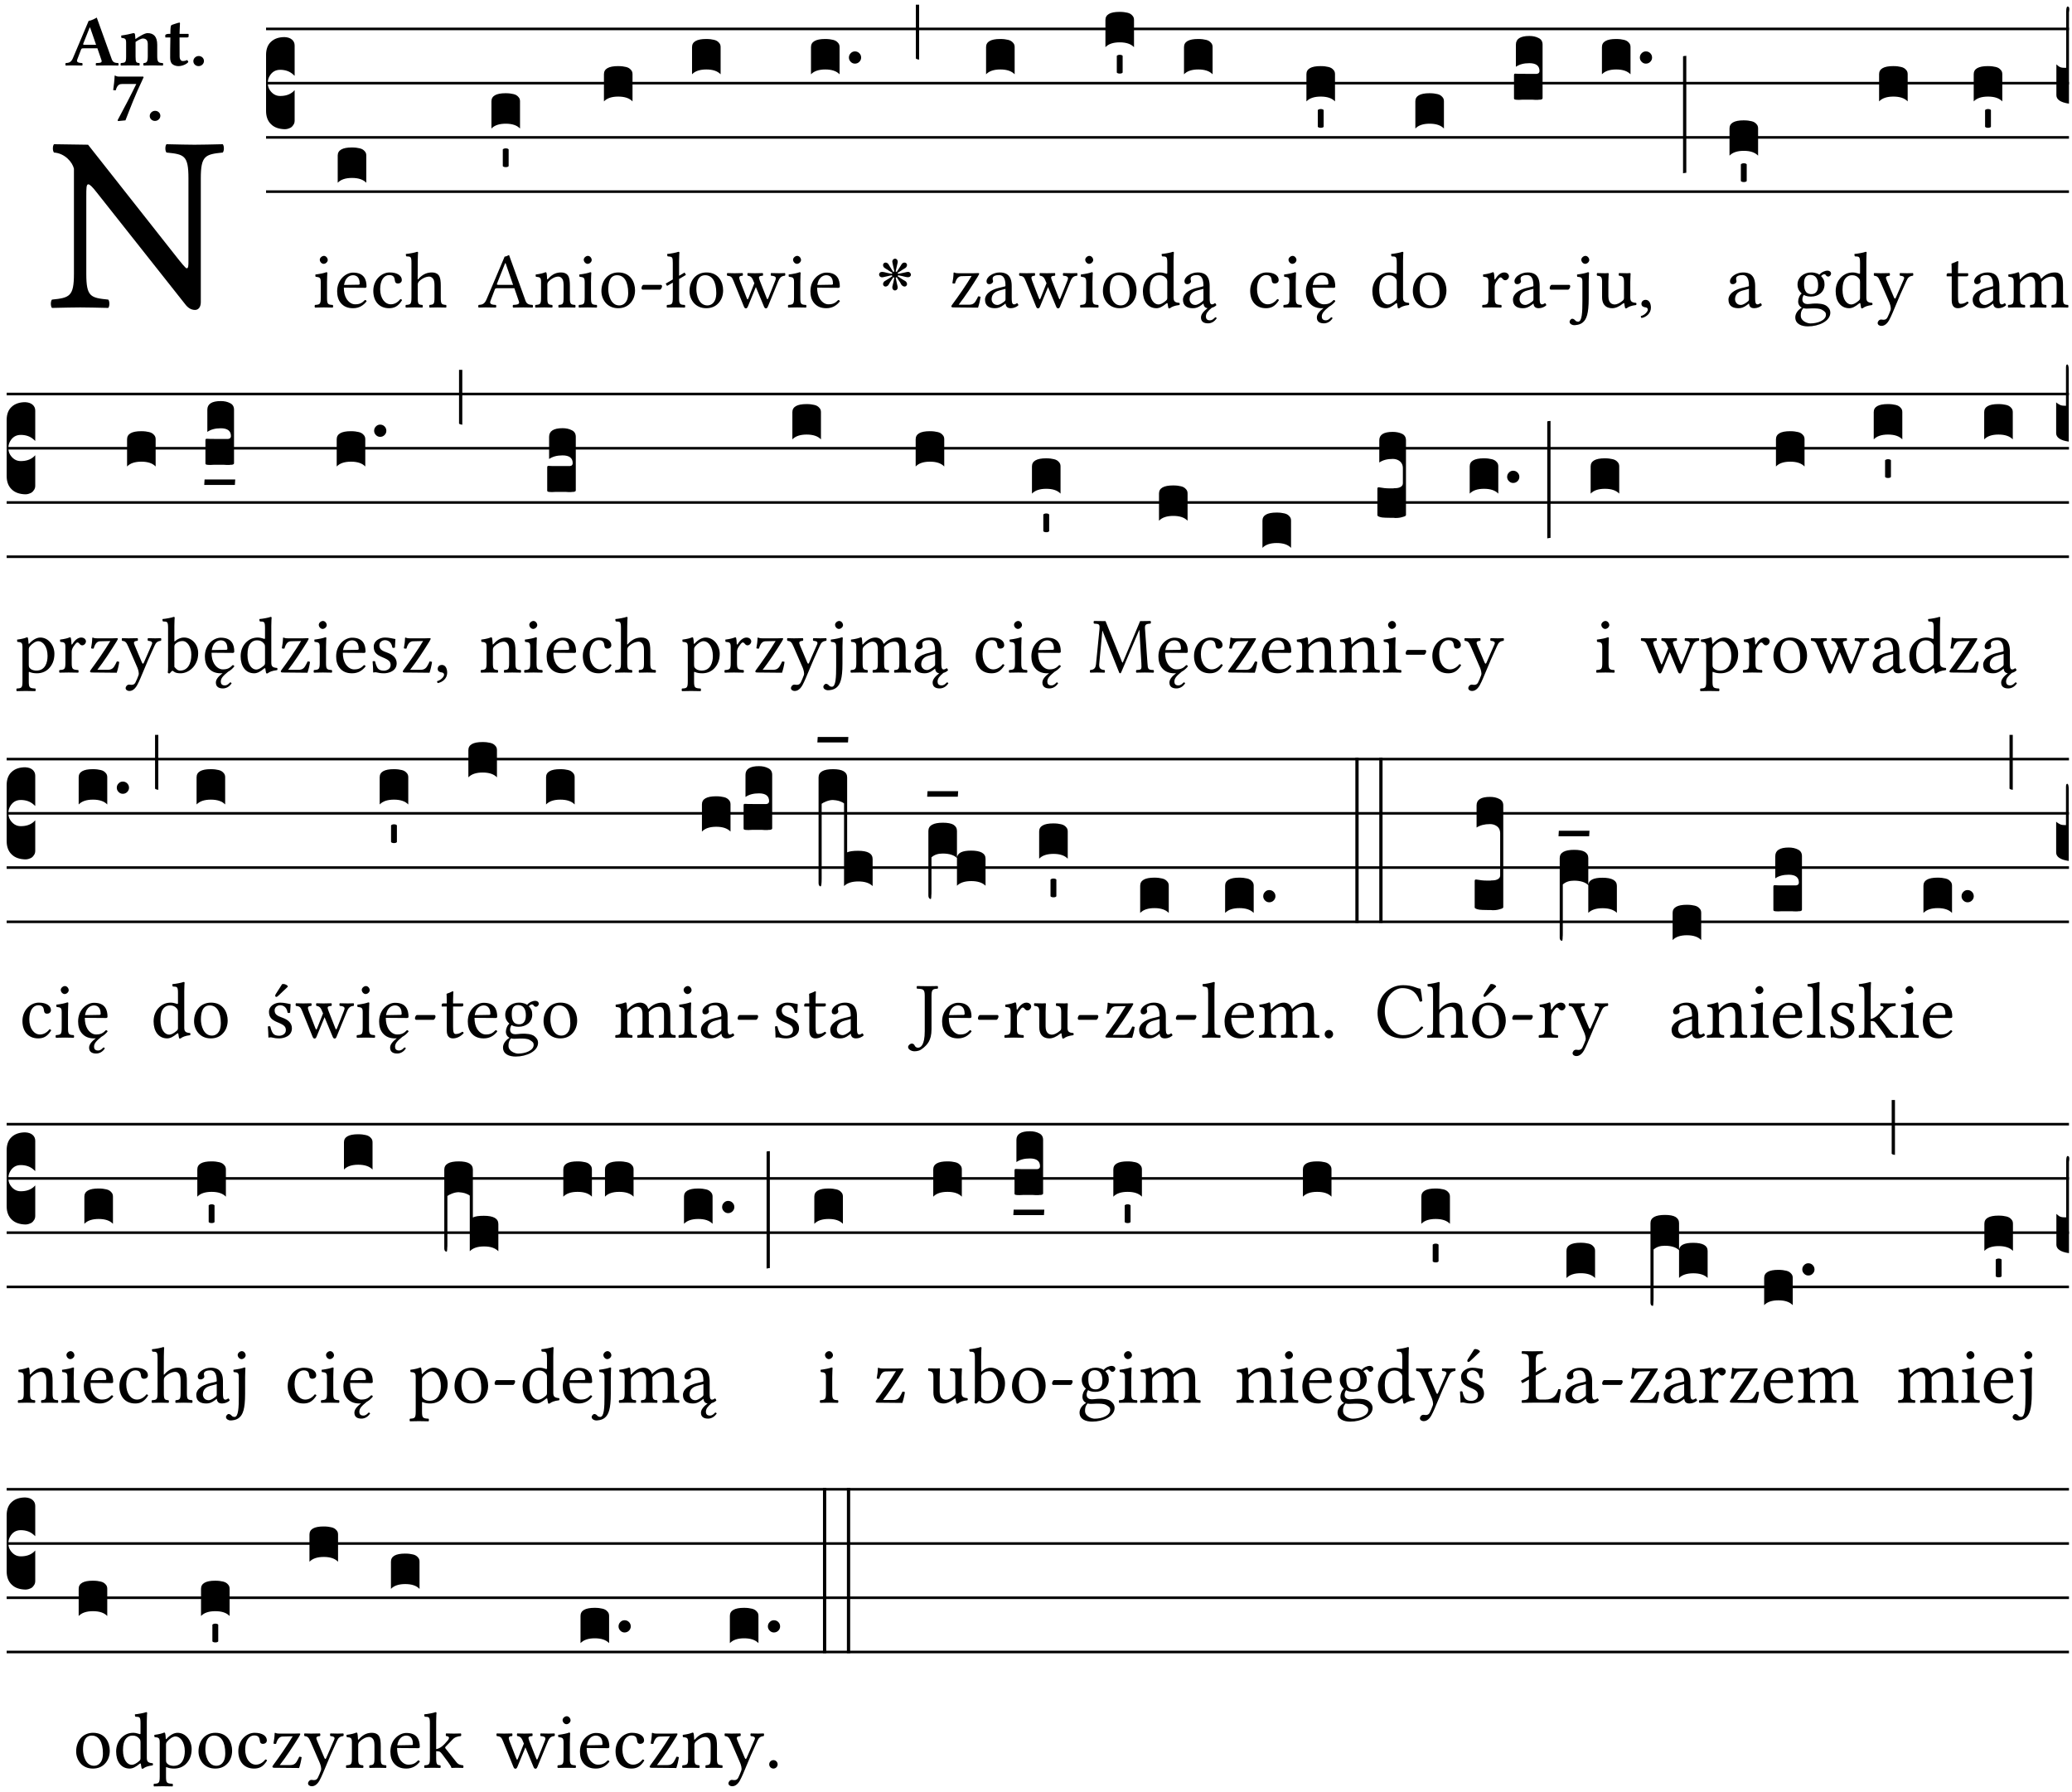
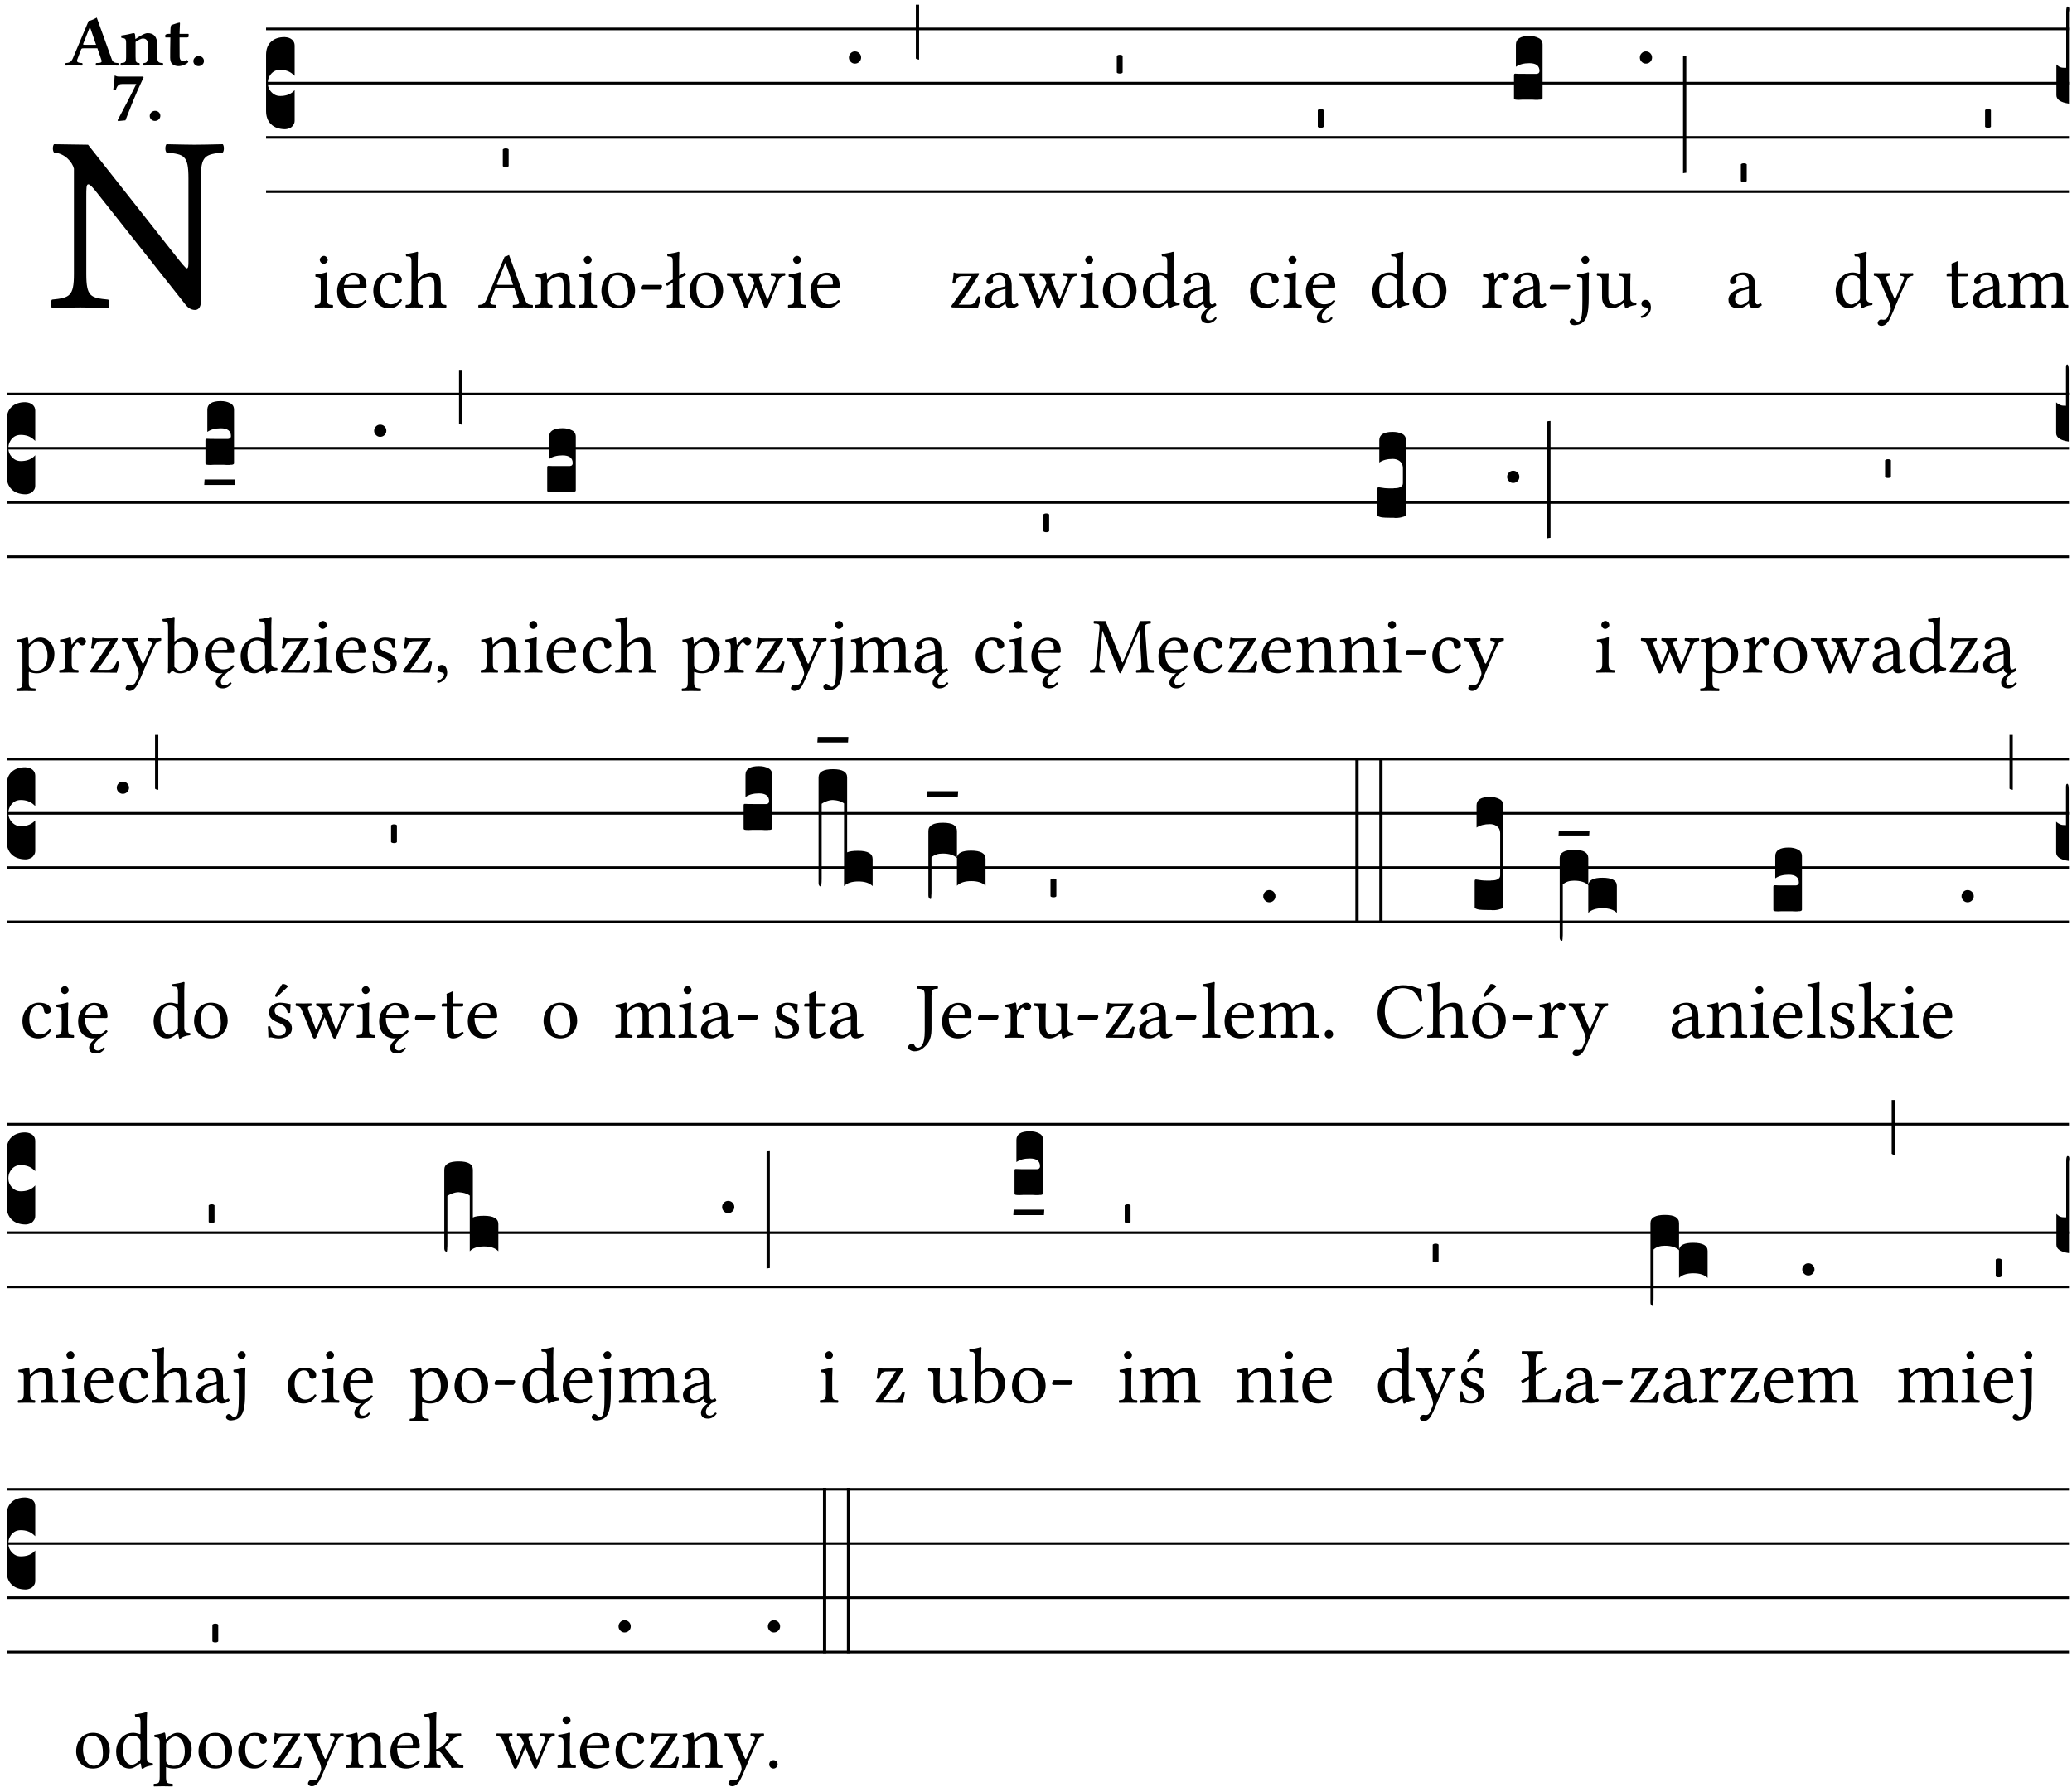
<svg xmlns="http://www.w3.org/2000/svg" xmlns:xlink="http://www.w3.org/1999/xlink" version="1.1" width="311pt" height="269pt" viewBox="0 0 311 269">
  <g enable-background="new">
    <clipPath id="cp0">
      <path transform="matrix(1,0,0,-1,-71,5598)" d="M 0 0 L 453.543 0 L 453.543 5669.291 L 0 5669.291 Z " />
    </clipPath>
    <g clip-path="url(#cp0)">
      <symbol id="font_1_2f">
        <path d="M .547 .522 L .547 .195 C .547 .176 .547 .165 .54 .165 C .536 .165 .521 .183 .492 .22 L .149 .655 L .014 .657 C .008 .651 .008 .63 .014 .624 C .057 .621 .087 .586 .093 .56 L .093 .143 C .093 .054 .076 .048 .006 .041 C 0 .035 0 .014 .006 .008 C .049 .009 .094 .01 .118 .01 C .141 .01 .187 .009 .229 .008 C .235 .014 .235 .035 .229 .041 C .159 .048 .142 .052 .142 .143 L .142 .449 C .142 .483 .142 .498 .15 .498 C .156 .498 .167 .487 .184 .465 L .533 .024 C .544 .009 .557 0 .573 0 C .587 0 .596 .012 .596 .031 L .596 .522 C .596 .611 .613 .617 .683 .624 C .689 .63 .689 .651 .683 .657 C .642 .656 .594 .655 .571 .655 C .549 .655 .504 .656 .46 .657 C .454 .651 .454 .63 .46 .624 C .53 .617 .547 .613 .547 .522 Z " />
      </symbol>
      <use xlink:href="#font_1_2f" transform="matrix(37.858,0,0,-37.858,7.577,46.517)" />
      <symbol id="font_2_22">
        <path d="M .272 .285 C .25 .285 .243 .288 .246 .298 L .335 .522 L .342 .522 L .424 .285 L .272 .285 M .164 .081 L .217 .22 C .222 .233 .228 .237 .252 .237 L .442 .237 L .498 .074 C .512 .033 .471 .037 .424 .034 C .418 .028 .418 .006 .424 0 C .461 .001 .556 .002 .595 .002 C .636 .002 .692 .001 .729 0 C .735 .006 .735 .028 .729 .034 C .69 .037 .657 .037 .639 .088 L .433 .66 C .418 .651 .358 .616 .322 .616 L .106 .104 C .08 .042 .049 .037 .006 .034 C 0 .028 0 .006 .006 0 C .043 .001 .061 .002 .1 .002 C .141 .002 .196 .001 .233 0 C .239 .006 .239 .028 .233 .034 C .195 .036 .148 .04 .164 .081 Z " />
      </symbol>
      <symbol id="font_2_4f">
        <path d="M .208 .124 L .208 .323 L .208 .325 C .247 .352 .288 .372 .306 .372 C .346 .372 .376 .354 .376 .297 L .376 .13 C .376 .046 .36 .037 .319 .034 C .313 .028 .313 .006 .319 0 C .361 .001 .393 .002 .441 .002 C .496 .002 .54 .001 .583 0 C .589 .006 .589 .028 .583 .034 C .522 .037 .506 .046 .506 .13 L .506 .286 C .506 .396 .459 .446 .373 .446 C .332 .446 .261 .401 .206 .364 C .204 .399 .2 .429 .2 .429 C .199 .441 .191 .446 .177 .446 C .14 .436 .08 .422 .011 .413 C .009 .407 .011 .387 .013 .381 C .067 .375 .078 .368 .078 .311 L .078 .124 C .078 .041 .067 .039 .006 .034 C 0 .028 0 .006 .006 0 C .048 .001 .089 .002 .143 .002 C .188 .002 .217 .001 .26 0 C .266 .006 .266 .028 .26 .034 C .218 .038 .208 .041 .208 .124 Z " />
      </symbol>
      <symbol id="font_2_55">
        <path d="M .042 .444 C .028 .443 .012 .44 0 .429 L 0 .4 C 0 .395 .001 .394 .005 .394 L .07 .394 C .067 .293 .067 .165 .067 .115 C .067 .08 .075 .046 .097 .028 C .119 .008 .156 0 .18 0 C .235 0 .296 .028 .316 .056 C .316 .068 .31 .074 .298 .084 C .285 .074 .26 .07 .241 .07 C .219 .07 .197 .087 .197 .137 C .197 .187 .196 .294 .196 .394 L .297 .394 C .307 .394 .321 .398 .321 .407 L .321 .438 C .321 .442 .318 .444 .313 .444 L .196 .444 L .197 .478 C .199 .544 .202 .591 .202 .591 C .202 .597 .199 .599 .194 .599 C .187 .599 .149 .588 .134 .582 C .117 .575 .087 .569 .081 .56 C .074 .55 .07 .523 .07 .444 L .042 .444 Z " />
      </symbol>
      <symbol id="font_2_f">
        <path d="M 0 .068 C 0 .03 .032 0 .072 0 C .112 0 .146 .032 .146 .07 C .146 .109 .114 .139 .074 .139 C .034 .139 0 .107 0 .068 Z " />
      </symbol>
      <symbol id="font_2_18">
        <path d="M .124 .51 L .318 .51 C .252 .373 .139 .155 .061 .012 L .067 0 L .169 .01 C .236 .181 .29 .331 .419 .603 L .413 .612 L .078 .612 C .044 .612 .042 .622 .024 .626 C .021 .626 .02 .626 .02 .623 C .019 .575 .008 .478 0 .426 L .035 .423 C .057 .503 .091 .51 .124 .51 Z " />
      </symbol>
      <use xlink:href="#font_2_22" transform="matrix(10.909,0,0,-10.909,9.799,9.837)" />
      <use xlink:href="#font_2_4f" transform="matrix(10.909,0,0,-10.909,18.079,9.837)" />
      <use xlink:href="#font_2_55" transform="matrix(10.909,0,0,-10.909,24.81,9.924)" />
      <use xlink:href="#font_2_f" transform="matrix(10.909,0,0,-10.909,29.021,9.924)" />
      <use xlink:href="#font_2_18" transform="matrix(10.909,0,0,-10.909,16.988,18.171)" />
      <use xlink:href="#font_2_f" transform="matrix(10.909,0,0,-10.909,22.475,18.149)" />
      <path transform="matrix(1,0,0,-1,39.935,4.34)" stroke-width=".388" stroke-linecap="butt" stroke-miterlimit="10" stroke-linejoin="miter" fill="none" stroke="#000000" d="M 0 0 L 270.608 0 " />
      <path transform="matrix(1,0,0,-1,39.935,12.48)" stroke-width=".388" stroke-linecap="butt" stroke-miterlimit="10" stroke-linejoin="miter" fill="none" stroke="#000000" d="M 0 0 L 270.608 0 " />
      <path transform="matrix(1,0,0,-1,39.935,20.621)" stroke-width=".388" stroke-linecap="butt" stroke-miterlimit="10" stroke-linejoin="miter" fill="none" stroke="#000000" d="M 0 0 L 270.608 0 " />
      <path transform="matrix(1,0,0,-1,39.935,28.761)" stroke-width=".388" stroke-linecap="butt" stroke-miterlimit="10" stroke-linejoin="miter" fill="none" stroke="#000000" d="M 0 0 L 270.608 0 " />
      <symbol id="font_3_d">
        <path d="M 0 .106 L 0 .432 C 0 .465 .01 .491 .029 .508 C .048 .526 .075 .535 .108 .535 C .127 .534 .141 .529 .151 .52 C .161 .511 .166 .5 .166 .486 L .166 .31 L .156 .319 C .137 .336 .112 .345 .082 .345 C .054 .345 .033 .332 .019 .306 C .013 .295 .01 .282 .01 .268 C .01 .255 .013 .242 .02 .23 C .027 .219 .035 .21 .046 .203 C .057 .196 .069 .193 .082 .193 C .113 .193 .137 .201 .156 .217 L .166 .227 L .166 .05 C .166 .039 .163 .03 .157 .023 C .152 .015 .145 .009 .136 .006 C .127 .002 .118 0 .108 0 C .075 .001 .048 .01 .029 .029 C .01 .047 0 .073 0 .106 Z " />
      </symbol>
      <use xlink:href="#font_3_d" transform="matrix(25.843,0,0,-25.843,39.935,19.393)" />
      <symbol id="font_1_4a">
        <path d="M .066 .601 C .066 .575 .09 .549 .114 .549 C .142 .549 .166 .575 .166 .597 C .166 .621 .145 .649 .118 .649 C .094 .649 .066 .625 .066 .601 M .157 .124 L .157 .323 C .157 .373 .161 .437 .161 .437 C .161 .441 .156 .444 .148 .444 C .119 .433 .08 .424 .011 .415 C .009 .409 .011 .393 .013 .387 C .067 .381 .078 .376 .078 .319 L .078 .124 C .078 .041 .067 .038 .006 .033 C 0 .027 0 .006 .006 0 C .039 .001 .078 .002 .118 .002 C .158 .002 .196 .001 .229 0 C .235 .006 .235 .027 .229 .033 C .168 .037 .157 .041 .157 .124 Z " />
      </symbol>
      <symbol id="font_1_46">
        <path d="M .087 .292 C .106 .405 .176 .414 .2 .414 C .238 .414 .283 .393 .283 .309 C .283 .3 .279 .295 .268 .295 L .087 .292 M .349 .103 C .312 .065 .283 .049 .225 .049 C .189 .049 .147 .07 .116 .121 C .096 .154 .084 .2 .084 .258 L .35 .256 C .362 .256 .369 .262 .369 .273 C .369 .357 .339 .447 .2 .447 C .113 .447 0 .364 0 .212 C 0 .156 .014 .102 .047 .064 C .081 .024 .128 0 .2 0 C .276 0 .33 .035 .37 .087 C .367 .097 .361 .102 .349 .103 Z " />
      </symbol>
      <symbol id="font_1_44">
        <path d="M .361 .101 C .357 .11 .349 .114 .34 .115 C .306 .071 .263 .049 .22 .049 C .147 .049 .086 .123 .086 .24 C .086 .35 .134 .416 .2 .416 C .259 .416 .267 .381 .271 .346 C .274 .319 .288 .31 .309 .31 C .33 .31 .358 .323 .358 .354 C .358 .409 .301 .449 .205 .449 C .106 .449 0 .36 0 .218 C 0 .089 .072 0 .198 0 C .258 0 .311 .019 .361 .101 Z " />
      </symbol>
      <symbol id="font_1_49">
        <path d="M .155 .287 C .155 .309 .164 .321 .172 .33 C .21 .367 .26 .389 .3 .389 C .32 .389 .341 .375 .353 .353 C .363 .333 .365 .306 .365 .276 L .365 .124 C .365 .042 .355 .038 .303 .033 C .298 .027 .298 .006 .303 0 C .331 .001 .365 .002 .405 .002 C .445 .002 .478 .001 .511 0 C .516 .006 .516 .027 .511 .033 C .455 .038 .444 .042 .444 .124 L .444 .273 C .444 .328 .44 .376 .417 .407 C .4 .429 .369 .441 .334 .441 C .284 .441 .225 .428 .164 .36 C .16 .356 .154 .346 .154 .36 L .155 .585 C .155 .65 .159 .69 .159 .69 C .159 .697 .155 .7 .146 .7 C .121 .69 .046 .676 .006 .673 C .004 .665 .006 .649 .012 .643 C .064 .64 .076 .645 .076 .561 L .076 .124 C .076 .041 .064 .037 .006 .033 C 0 .027 0 .006 .006 0 C .039 .001 .076 .002 .116 .002 C .154 .002 .186 .001 .214 0 C .22 .006 .22 .027 .214 .033 C .164 .037 .155 .041 .155 .124 L .155 .287 Z " />
      </symbol>
      <use xlink:href="#font_1_4a" transform="matrix(11.955,0,0,-11.955,47.209,46.162)" />
      <use xlink:href="#font_1_46" transform="matrix(11.955,0,0,-11.955,50.604,46.258)" />
      <use xlink:href="#font_1_44" transform="matrix(11.955,0,0,-11.955,56.032,46.258)" />
      <use xlink:href="#font_1_49" transform="matrix(11.955,0,0,-11.955,60.85,46.162)" />
      <symbol id="font_3_40">
-         <path d="M .082 .205 C .101 .205 .116 .203 .128 .2 C .141 .197 .15 .191 .156 .184 C .163 .177 .166 .169 .166 .158 L .166 0 C .148 .019 .12 .028 .083 .028 C .046 .028 .018 .019 0 0 L 0 .158 C 0 .189 .027 .205 .082 .205 Z " />
-       </symbol>
+         </symbol>
      <use xlink:href="#font_3_40" transform="matrix(25.843,0,0,-25.843,50.689,27.43)" />
      <symbol id="font_1_22">
        <path d="M .262 .285 C .24 .285 .233 .288 .236 .298 L .339 .557 L .345 .557 L .439 .285 L .262 .285 M .154 .081 L .209 .226 C .214 .239 .22 .243 .244 .243 L .455 .243 L .513 .074 C .524 .039 .486 .036 .439 .033 C .433 .027 .433 .006 .439 0 C .476 .001 .531 .002 .57 .002 C .611 .002 .649 .001 .684 0 C .69 .006 .69 .027 .684 .033 C .645 .036 .611 .039 .594 .088 L .388 .66 C .373 .651 .346 .64 .333 .64 L .106 .104 C .08 .042 .049 .036 .006 .033 C 0 .027 0 .006 .006 0 C .032 .001 .064 .002 .095 .002 C .136 .002 .186 .001 .223 0 C .229 .006 .229 .027 .223 .033 C .185 .035 .138 .039 .154 .081 Z " />
      </symbol>
      <use xlink:href="#font_1_22" transform="matrix(11.955,0,0,-11.955,71.765,46.162)" />
      <symbol id="font_3_59">
        <path d="M 0 .103 C .004 .107 .01 .109 .017 .109 C .025 .109 .031 .107 .034 .103 L .034 .006 C .031 .002 .026 0 .017 0 C .009 0 .003 .002 0 .006 L 0 .103 Z " />
      </symbol>
      <use xlink:href="#font_3_40" transform="matrix(25.843,0,0,-25.843,73.763,19.289)" />
      <use xlink:href="#font_3_59" transform="matrix(25.843,0,0,-25.843,75.468,25.084)" />
      <symbol id="font_1_4f">
        <path d="M .164 .36 C .157 .353 .152 .35 .152 .36 C .151 .387 .148 .425 .144 .436 C .141 .44 .14 .444 .132 .444 C .104 .433 .078 .424 .009 .415 C .007 .409 .009 .393 .011 .387 C .065 .382 .076 .377 .076 .319 L .076 .124 C .076 .042 .066 .038 .006 .033 C 0 .027 0 .006 .006 0 C .036 .001 .076 .002 .116 .002 C .156 .002 .186 .001 .216 0 C .222 .006 .222 .027 .216 .033 C .165 .038 .155 .042 .155 .124 L .155 .288 C .155 .309 .164 .321 .172 .33 C .21 .367 .255 .389 .294 .389 C .314 .389 .335 .376 .347 .353 C .357 .333 .359 .306 .359 .276 L .359 .124 C .359 .042 .349 .038 .297 .033 C .292 .027 .292 .006 .297 0 C .327 .001 .359 .002 .399 .002 C .439 .002 .475 .001 .505 0 C .51 .006 .51 .027 .505 .033 C .449 .038 .438 .042 .438 .124 L .438 .273 C .438 .328 .434 .376 .411 .407 C .394 .429 .363 .441 .328 .441 C .279 .441 .223 .428 .164 .36 Z " />
      </symbol>
      <symbol id="font_1_50">
        <path d="M 0 .215 C 0 .113 .068 0 .21 0 C .274 0 .322 .022 .356 .056 C .401 .099 .422 .162 .422 .224 C .422 .328 .365 .449 .212 .449 C .146 .449 .091 .422 .055 .379 C .019 .336 0 .278 0 .215 M .197 .414 C .283 .414 .336 .336 .336 .192 C .336 .066 .271 .035 .224 .035 C .12 .035 .086 .161 .086 .238 C .086 .325 .107 .414 .197 .414 Z " />
      </symbol>
      <symbol id="font_1_e">
        <path d="M .231 0 C .244 0 .258 .028 .258 .04 C .258 .05 .254 .06 .244 .06 L .025 .06 C .013 .06 0 .037 0 .019 C 0 .009 .006 0 .015 0 L .231 0 Z " />
      </symbol>
      <use xlink:href="#font_1_4f" transform="matrix(11.955,0,0,-11.955,80.301,46.162)" />
      <use xlink:href="#font_1_4a" transform="matrix(11.955,0,0,-11.955,86.829,46.162)" />
      <use xlink:href="#font_1_50" transform="matrix(11.955,0,0,-11.955,90.272,46.258)" />
      <use xlink:href="#font_1_e" transform="matrix(11.955,0,0,-11.955,96.285,43.472)" />
      <use xlink:href="#font_3_40" transform="matrix(25.843,0,0,-25.843,90.649,15.219)" />
      <symbol id="font_1_102">
        <path d="M .237 .44 L .168 .399 L .168 .585 C .168 .65 .172 .69 .172 .69 C .172 .697 .168 .7 .159 .7 C .134 .69 .059 .676 .019 .673 C .017 .665 .019 .649 .025 .643 C .083 .639 .089 .636 .089 .561 L .089 .353 L 0 .301 L .017 .272 L .089 .313 L .089 .124 C .089 .041 .078 .036 .017 .033 C .011 .027 .011 .006 .017 0 C .052 .001 .089 .002 .129 .002 C .169 .002 .207 .001 .24 0 C .246 .006 .246 .027 .24 .033 C .179 .036 .168 .041 .168 .124 L .168 .359 L .254 .41 L .237 .44 Z " />
      </symbol>
      <use xlink:href="#font_1_102" transform="matrix(11.955,0,0,-11.955,99.92,46.162)" />
      <use xlink:href="#font_1_50" transform="matrix(11.955,0,0,-11.955,103.494,46.258)" />
      <use xlink:href="#font_3_40" transform="matrix(25.843,0,0,-25.843,103.872,11.15)" />
      <symbol id="font_1_58">
        <path d="M .198 .41 C .204 .416 .204 .437 .198 .443 C .168 .442 .133 .441 .097 .441 C .059 .441 .032 .442 .006 .443 C 0 .437 0 .416 .006 .41 C .053 .405 .064 .395 .085 .343 L .216 .02 C .222 .006 .23 0 .24 0 C .249 0 .257 .006 .264 .022 L .365 .268 L .468 .02 C .474 .006 .482 0 .492 0 C .501 0 .509 .006 .515 .021 L .645 .338 C .662 .378 .679 .407 .73 .41 C .736 .416 .736 .437 .73 .443 C .71 .442 .688 .441 .658 .441 C .628 .441 .586 .442 .556 .443 C .55 .437 .55 .416 .556 .41 C .631 .406 .62 .377 .606 .342 L .523 .134 C .513 .109 .509 .109 .5 .13 L .414 .349 C .396 .396 .398 .406 .451 .41 C .457 .416 .457 .437 .451 .443 C .421 .442 .381 .441 .351 .441 C .326 .441 .293 .442 .263 .443 C .257 .437 .257 .416 .263 .41 C .31 .405 .321 .376 .339 .332 L .346 .316 L .276 .139 C .263 .106 .26 .104 .247 .137 L .167 .343 C .149 .391 .15 .407 .198 .41 Z " />
      </symbol>
      <use xlink:href="#font_1_58" transform="matrix(11.955,0,0,-11.955,109.09,46.282)" />
      <use xlink:href="#font_1_4a" transform="matrix(11.955,0,0,-11.955,118.247,46.162)" />
      <use xlink:href="#font_1_46" transform="matrix(11.955,0,0,-11.955,121.643,46.258)" />
      <symbol id="font_3_b">
        <path d="M .06 .01 C .053 .003 .044 0 .035 0 C .026 0 .018 .003 .011 .01 C .004 .017 0 .025 0 .035 C 0 .046 .004 .054 .011 .061 C .018 .068 .026 .071 .035 .071 C .044 .071 .053 .068 .06 .061 C .067 .054 .071 .046 .071 .035 C .071 .025 .067 .017 .06 .01 Z " />
      </symbol>
      <use xlink:href="#font_3_40" transform="matrix(25.843,0,0,-25.843,121.727,11.15)" />
      <use xlink:href="#font_3_b" transform="matrix(25.843,0,0,-25.843,127.418,9.549)" />
      <symbol id="font_4_28">
-         <path d="M .192 .238 C .183 .279 .178 .304 .175 .315 C .169 .34 .166 .355 .166 .36 C .166 .363 .166 .366 .167 .369 C .168 .378 .172 .385 .179 .39 C .186 .396 .193 .399 .201 .399 C .21 .399 .217 .396 .223 .389 C .23 .382 .234 .372 .234 .36 C .234 .353 .233 .345 .23 .336 C .223 .308 .216 .275 .208 .238 L .222 .233 C .223 .234 .227 .241 .235 .254 C .237 .257 .241 .263 .247 .272 C .253 .281 .258 .289 .261 .294 C .263 .297 .266 .301 .27 .308 C .274 .315 .278 .321 .281 .326 C .284 .331 .288 .336 .292 .34 C .3 .347 .309 .35 .319 .35 C .328 .35 .335 .347 .342 .341 C .348 .335 .351 .328 .351 .319 C .351 .308 .347 .299 .34 .291 C .337 .287 .332 .283 .327 .28 C .322 .277 .316 .273 .309 .269 C .302 .265 .297 .262 .294 .26 C .289 .257 .282 .252 .273 .246 C .264 .24 .257 .236 .254 .234 C .241 .226 .235 .222 .234 .222 L .239 .208 C .28 .216 .305 .221 .316 .224 C .34 .23 .355 .233 .361 .233 C .364 .233 .367 .233 .37 .233 C .379 .231 .386 .227 .391 .22 C .397 .213 .4 .206 .4 .198 C .4 .189 .397 .182 .39 .176 C .383 .169 .373 .166 .361 .166 C .354 .166 .346 .167 .337 .169 C .311 .176 .278 .183 .239 .191 L .234 .177 C .235 .177 .241 .173 .253 .166 C .257 .163 .264 .159 .273 .152 C .283 .146 .29 .141 .295 .138 C .298 .137 .303 .134 .31 .129 C .318 .125 .324 .121 .329 .118 C .334 .115 .338 .111 .341 .107 C .348 .099 .351 .09 .351 .081 C .351 .07 .347 .062 .34 .056 C .334 .051 .327 .049 .319 .049 C .309 .049 .3 .053 .292 .06 C .288 .063 .284 .067 .281 .071 C .278 .076 .275 .081 .271 .088 C .267 .095 .264 .1 .263 .103 C .26 .108 .255 .115 .248 .124 C .242 .134 .237 .142 .234 .147 C .226 .159 .222 .165 .222 .166 L .208 .161 C .217 .12 .222 .094 .225 .083 C .231 .059 .234 .044 .234 .039 C .234 .036 .234 .033 .233 .03 C .232 .021 .228 .014 .221 .008 C .214 .003 .207 0 .199 0 C .19 0 .183 .003 .177 .01 C .17 .017 .166 .027 .166 .038 C .166 .045 .167 .054 .17 .063 C .177 .089 .184 .122 .192 .161 L .178 .166 C .177 .164 .176 .162 .175 .159 C .174 .157 .172 .155 .17 .152 C .169 .15 .167 .148 .166 .147 C .163 .142 .158 .134 .151 .123 C .144 .113 .14 .106 .137 .102 C .136 .1 .133 .095 .129 .088 C .126 .081 .122 .076 .119 .071 C .116 .066 .112 .062 .108 .059 C .1 .052 .091 .049 .081 .049 C .072 .049 .065 .052 .059 .058 C .053 .064 .05 .072 .05 .081 C .05 .09 .053 .099 .06 .107 C .063 .111 .067 .115 .072 .118 C .077 .121 .082 .125 .089 .128 C .096 .132 .1 .135 .103 .137 C .107 .139 .114 .143 .124 .15 C .134 .157 .142 .162 .148 .166 L .155 .171 C .16 .174 .163 .176 .166 .177 L .161 .191 C .12 .182 .095 .177 .084 .174 C .06 .168 .045 .165 .039 .165 C .036 .165 .033 .165 .03 .166 C .021 .167 .014 .171 .008 .178 C .003 .185 0 .192 0 .2 C 0 .209 .003 .216 .01 .223 C .017 .23 .027 .233 .039 .233 C .046 .233 .054 .232 .063 .23 C .092 .223 .124 .215 .161 .208 L .166 .222 L .148 .233 C .143 .236 .135 .241 .125 .247 C .116 .254 .108 .259 .103 .262 C .101 .263 .096 .266 .089 .27 C .082 .274 .077 .278 .072 .281 C .067 .284 .063 .288 .06 .291 C .053 .299 .05 .308 .05 .318 C .05 .326 .052 .333 .057 .339 C .063 .346 .071 .35 .081 .35 C .091 .35 .1 .347 .107 .341 C .112 .337 .116 .333 .119 .328 C .122 .323 .126 .317 .13 .309 C .134 .302 .137 .297 .139 .295 C .142 .29 .147 .282 .153 .272 C .159 .263 .163 .256 .166 .252 C .173 .24 .177 .234 .178 .233 L .192 .238 Z " />
-       </symbol>
+         </symbol>
      <use xlink:href="#font_4_28" transform="matrix(11.955,0,0,-11.955,131.946,43.592)" />
      <symbol id="font_3_2a">
        <path d="M 0 .319 L .019 .319 L .019 0 C .01 .001 .003 .003 0 .007 L 0 .319 Z " />
      </symbol>
      <use xlink:href="#font_3_2a" transform="matrix(25.843,0,0,-25.843,137.466,8.952)" />
      <symbol id="font_1_5b">
        <path d="M .034 .442 C .031 .442 .028 .438 .028 .436 C .027 .391 .022 .356 .013 .307 C .021 .303 .034 .301 .046 .304 C .066 .377 .097 .394 .127 .395 L .255 .398 C .187 .284 .087 .14 .009 .035 C 0 .023 0 .02 0 .015 C 0 .008 .008 .003 .023 .003 L .335 0 C .347 .034 .36 .086 .367 .136 C .36 .139 .349 .142 .337 .142 L .323 .113 C .297 .06 .277 .038 .225 .037 L .092 .037 C .166 .131 .27 .288 .332 .39 C .347 .415 .35 .423 .35 .427 C .35 .431 .345 .434 .338 .434 C .333 .434 .305 .432 .276 .432 L .093 .432 C .06 .432 .048 .436 .034 .442 Z " />
      </symbol>
      <symbol id="font_1_42">
        <path d="M .257 .243 L .257 .111 C .257 .098 .251 .091 .243 .085 C .217 .064 .183 .041 .155 .041 C .105 .041 .083 .081 .083 .112 C .083 .157 .104 .203 .178 .222 L .257 .243 M .257 .058 C .263 .027 .273 0 .324 0 C .362 0 .398 .017 .419 .037 C .417 .049 .413 .057 .402 .064 C .394 .057 .377 .048 .365 .048 C .336 .048 .335 .087 .335 .133 L .335 .28 C .335 .422 .257 .449 .184 .449 C .102 .449 .019 .395 .019 .338 C .019 .314 .031 .302 .054 .302 C .083 .302 .101 .323 .101 .336 C .101 .343 .1 .35 .098 .354 C .097 .357 .096 .363 .096 .374 C .096 .405 .138 .416 .176 .416 C .21 .416 .257 .399 .257 .286 C .257 .279 .254 .275 .251 .274 L .165 .253 C .069 .229 0 .176 0 .108 C 0 .026 .056 0 .126 0 C .16 0 .191 .008 .235 .042 L .255 .058 L .257 .058 Z " />
      </symbol>
      <use xlink:href="#font_1_5b" transform="matrix(11.955,0,0,-11.955,142.792,46.174)" />
      <use xlink:href="#font_1_42" transform="matrix(11.955,0,0,-11.955,147.849,46.258)" />
      <use xlink:href="#font_3_40" transform="matrix(25.843,0,0,-25.843,148.006,11.15)" />
      <use xlink:href="#font_1_58" transform="matrix(11.955,0,0,-11.955,152.943,46.282)" />
      <use xlink:href="#font_1_4a" transform="matrix(11.955,0,0,-11.955,162.1,46.162)" />
      <use xlink:href="#font_1_50" transform="matrix(11.955,0,0,-11.955,165.544,46.258)" />
      <use xlink:href="#font_3_40" transform="matrix(25.843,0,0,-25.843,165.921,7.079)" />
      <use xlink:href="#font_3_59" transform="matrix(25.843,0,0,-25.843,167.627,11.042)" />
      <symbol id="font_1_45">
        <path d="M .306 .137 C .306 .118 .304 .11 .29 .098 C .253 .066 .221 .05 .196 .05 C .142 .05 .086 .109 .086 .234 C .086 .306 .1 .346 .115 .367 C .146 .414 .188 .417 .208 .417 C .244 .417 .269 .404 .289 .381 C .303 .365 .306 .358 .306 .327 L .306 .137 M .295 .063 C .299 .067 .309 .069 .31 .062 C .312 .037 .321 .003 .321 .003 C .329 0 .334 0 .34 .003 C .362 .021 .397 .036 .458 .043 C .464 .049 .464 .064 .458 .07 C .394 .075 .385 .094 .385 .143 L .385 .596 C .385 .661 .389 .701 .389 .701 C .389 .708 .385 .711 .376 .711 C .351 .701 .276 .687 .236 .684 C .234 .676 .236 .66 .242 .654 C .294 .651 .306 .656 .306 .572 L .306 .444 C .306 .437 .304 .435 .297 .435 C .293 .435 .252 .452 .219 .452 C .153 .452 .109 .43 .069 .392 C .026 .349 0 .29 0 .216 C 0 .093 .062 .003 .17 .003 C .209 .003 .246 .023 .295 .063 Z " />
      </symbol>
      <symbol id="font_1_c5">
        <path d="M .424 .065 C .42 .072 .414 .076 .405 .076 C .383 .054 .367 .038 .338 .038 C .301 .038 .288 .059 .288 .085 C .288 .125 .313 .154 .361 .195 C .384 .201 .405 .213 .419 .227 C .417 .239 .413 .247 .402 .254 C .394 .247 .377 .238 .365 .238 C .336 .238 .335 .277 .335 .323 L .335 .47 C .335 .612 .257 .639 .184 .639 C .102 .639 .019 .585 .019 .528 C .019 .504 .031 .492 .054 .492 C .083 .492 .101 .513 .101 .526 C .101 .533 .1 .54 .098 .544 C .097 .547 .096 .553 .096 .564 C .096 .595 .138 .606 .176 .606 C .21 .606 .257 .589 .257 .476 C .257 .469 .254 .465 .251 .464 L .165 .443 C .069 .419 0 .366 0 .298 C 0 .216 .056 .19 .126 .19 C .16 .19 .191 .198 .235 .232 L .255 .248 L .257 .248 C .262 .22 .271 .195 .309 .19 C .26 .153 .226 .114 .226 .074 C .226 .02 .264 0 .314 0 C .355 0 .395 .02 .424 .065 M .257 .433 L .257 .301 C .257 .288 .251 .281 .243 .275 C .217 .254 .183 .231 .155 .231 C .105 .231 .083 .271 .083 .302 C .083 .347 .104 .393 .178 .412 L .257 .433 Z " />
      </symbol>
      <use xlink:href="#font_1_45" transform="matrix(11.955,0,0,-11.955,171.545,46.294)" />
      <use xlink:href="#font_1_c5" transform="matrix(11.955,0,0,-11.955,177.559,48.529)" />
      <use xlink:href="#font_3_40" transform="matrix(25.843,0,0,-25.843,177.715,11.15)" />
      <symbol id="font_1_d9">
        <path d="M .336 .065 C .332 .072 .326 .076 .317 .076 C .295 .054 .279 .038 .25 .038 C .213 .038 .2 .059 .2 .085 C .2 .128 .229 .158 .292 .21 C .322 .226 .348 .249 .37 .277 C .367 .287 .361 .292 .349 .293 C .312 .255 .283 .239 .225 .239 C .189 .239 .147 .26 .116 .311 C .096 .344 .084 .39 .084 .448 L .35 .446 C .362 .446 .369 .452 .369 .463 C .369 .547 .339 .637 .2 .637 C .113 .637 0 .554 0 .402 C 0 .346 .014 .292 .047 .254 C .081 .214 .128 .19 .2 .19 C .207 .19 .215 .19 .222 .191 C .172 .153 .138 .115 .138 .074 C .138 .02 .176 0 .226 0 C .267 0 .307 .02 .336 .065 M .087 .482 C .106 .595 .176 .604 .2 .604 C .238 .604 .283 .583 .283 .499 C .283 .49 .279 .485 .268 .485 L .087 .482 Z " />
      </symbol>
      <use xlink:href="#font_1_44" transform="matrix(11.955,0,0,-11.955,187.648,46.258)" />
      <use xlink:href="#font_1_4a" transform="matrix(11.955,0,0,-11.955,192.61,46.162)" />
      <use xlink:href="#font_1_d9" transform="matrix(11.955,0,0,-11.955,196.005,48.529)" />
      <use xlink:href="#font_3_40" transform="matrix(25.843,0,0,-25.843,196.09,15.219)" />
      <use xlink:href="#font_3_59" transform="matrix(25.843,0,0,-25.843,197.796,19.182)" />
      <use xlink:href="#font_1_45" transform="matrix(11.955,0,0,-11.955,205.988,46.294)" />
      <use xlink:href="#font_1_50" transform="matrix(11.955,0,0,-11.955,212.061,46.258)" />
      <use xlink:href="#font_3_40" transform="matrix(25.843,0,0,-25.843,212.439,19.289)" />
      <symbol id="font_1_53">
        <path d="M .156 .36 C .154 .4 .152 .425 .148 .436 C .145 .44 .144 .444 .136 .444 C .108 .433 .082 .424 .013 .415 C .011 .409 .013 .393 .015 .387 C .069 .382 .08 .377 .08 .319 L .08 .124 C .08 .041 .068 .037 .006 .033 C 0 .027 0 .006 .006 0 C .041 .001 .08 .002 .12 .002 C .16 .002 .206 .001 .241 0 C .247 .006 .247 .027 .241 .033 C .171 .038 .159 .041 .159 .124 L .159 .263 C .159 .289 .171 .312 .183 .33 C .194 .346 .217 .379 .229 .379 C .238 .379 .247 .376 .254 .366 C .262 .356 .273 .343 .291 .343 C .315 .343 .338 .368 .338 .393 C .338 .412 .32 .441 .278 .441 C .231 .441 .19 .397 .167 .358 C .161 .347 .156 .355 .156 .36 Z " />
      </symbol>
      <use xlink:href="#font_1_53" transform="matrix(11.955,0,0,-11.955,222.451,46.162)" />
      <use xlink:href="#font_1_42" transform="matrix(11.955,0,0,-11.955,227.09,46.258)" />
      <use xlink:href="#font_1_e" transform="matrix(11.955,0,0,-11.955,232.601,43.472)" />
      <symbol id="font_3_104">
        <path d="M .131 0 C .126 0 .118 0 .107 .001 C .096 .001 .087 .001 .078 .001 C .07 .001 .06 .001 .049 .001 C .038 0 .031 0 .028 0 C .016 0 .008 .001 .005 .002 C .002 .003 0 .005 0 .009 L 0 .143 C 0 .149 .002 .152 .006 .152 L .01 .152 C .015 .151 .036 .151 .075 .151 L .109 .151 C .12 .151 .128 .151 .132 .151 C .137 .152 .14 .153 .143 .155 C .146 .158 .148 .162 .148 .168 C .148 .198 .128 .213 .089 .213 C .057 .213 .031 .206 .011 .192 L .011 .321 C .011 .354 .037 .371 .089 .371 C .11 .371 .128 .367 .143 .359 C .158 .352 .166 .339 .166 .321 L .166 .01 C .166 .008 .165 .006 .164 .005 C .163 .004 .161 .003 .158 .002 C .155 .001 .151 .001 .146 .001 C .142 0 .137 0 .131 0 Z " />
      </symbol>
      <use xlink:href="#font_3_104" transform="matrix(25.843,0,0,-25.843,227.246,14.987)" />
      <symbol id="font_1_4b">
        <path d="M .147 .822 C .147 .796 .171 .77 .195 .77 C .223 .77 .247 .796 .247 .818 C .247 .842 .226 .87 .199 .87 C .175 .87 .147 .846 .147 .822 M .161 .54 L .161 .299 C .161 .167 .157 .044 .107 .044 C .096 .044 .083 .048 .076 .055 C .066 .065 .054 .081 .032 .081 C .021 .081 0 .061 0 .043 C 0 .014 .036 0 .055 0 C .076 0 .128 .003 .165 .034 C .212 .072 .24 .144 .24 .333 L .24 .544 C .24 .594 .244 .658 .244 .658 C .244 .662 .239 .665 .231 .665 C .203 .654 .163 .645 .094 .636 C .092 .63 .094 .614 .096 .608 C .15 .603 .161 .597 .161 .54 Z " />
      </symbol>
      <symbol id="font_1_56">
        <path d="M .197 .003 C .236 .003 .283 .023 .332 .063 C .337 .067 .346 .069 .347 .062 C .349 .036 .358 .003 .358 .003 C .366 0 .37 0 .377 .003 C .399 .021 .434 .036 .495 .043 C .501 .049 .501 .064 .495 .07 C .431 .075 .422 .094 .422 .143 L .422 .335 C .422 .365 .426 .438 .426 .438 C .426 .441 .423 .444 .418 .444 C .413 .443 .398 .442 .383 .442 C .351 .442 .315 .443 .281 .444 C .275 .438 .275 .417 .281 .411 C .33 .408 .343 .396 .343 .33 L .343 .137 C .343 .118 .341 .11 .327 .098 C .29 .066 .252 .05 .227 .05 C .197 .05 .147 .064 .147 .153 L .147 .335 C .147 .365 .151 .438 .151 .438 C .151 .441 .148 .444 .143 .444 C .138 .443 .123 .442 .108 .442 C .076 .442 .04 .443 .006 .444 C 0 .438 0 .417 .006 .411 C .054 .407 .068 .396 .068 .331 L .068 .139 C .068 .07 .098 .003 .197 .003 Z " />
      </symbol>
      <symbol id="font_1_d">
        <path d="M .061 .228 C .03 .228 .008 .207 .008 .179 C .008 .147 .034 .138 .052 .135 C .071 .133 .088 .127 .088 .104 C .088 .083 .052 .037 0 .024 C 0 .014 .002 .007 .009 0 C .069 .011 .127 .059 .127 .129 C .127 .189 .101 .228 .061 .228 Z " />
      </symbol>
      <use xlink:href="#font_1_4b" transform="matrix(11.955,0,0,-11.955,235.59,48.804)" />
      <use xlink:href="#font_1_56" transform="matrix(11.955,0,0,-11.955,239.655,46.294)" />
      <use xlink:href="#font_1_d" transform="matrix(11.955,0,0,-11.955,246.278,47.728)" />
      <symbol id="font_3_34">
        <path d="M .019 .682 L .019 .003 C .009 .002 .003 .001 0 0 L 0 .679 C .003 .681 .01 .682 .019 .682 Z " />
      </symbol>
      <use xlink:href="#font_3_40" transform="matrix(25.843,0,0,-25.843,240.445,11.15)" />
      <use xlink:href="#font_3_b" transform="matrix(25.843,0,0,-25.843,246.136,9.549)" />
      <use xlink:href="#font_3_34" transform="matrix(25.843,0,0,-25.843,252.619,26.008)" />
      <use xlink:href="#font_1_42" transform="matrix(11.955,0,0,-11.955,259.436,46.258)" />
      <use xlink:href="#font_3_40" transform="matrix(25.843,0,0,-25.843,259.593,23.361)" />
      <use xlink:href="#font_3_59" transform="matrix(25.843,0,0,-25.843,261.298,27.323)" />
      <symbol id="font_1_48">
-         <path d="M .287 .517 C .287 .424 .24 .405 .203 .405 C .119 .405 .11 .476 .11 .54 C .11 .61 .135 .646 .19 .646 C .253 .646 .287 .6 .287 .517 M .1 .228 C .111 .225 .127 .223 .14 .223 C .171 .223 .199 .226 .213 .226 C .263 .226 .305 .225 .334 .209 C .373 .187 .385 .173 .385 .147 C .385 .075 .279 .037 .189 .037 C .153 .037 .069 .066 .069 .134 C .069 .168 .071 .193 .1 .228 M .412 .625 C .431 .625 .449 .643 .449 .663 C .449 .684 .43 .7 .403 .7 C .377 .7 .329 .683 .303 .649 C .291 .657 .258 .677 .199 .677 C .11 .677 .028 .617 .028 .525 C .028 .471 .052 .44 .08 .413 C .052 .389 .036 .346 .036 .312 C .036 .276 .056 .248 .082 .235 C .028 .203 0 .157 0 .114 C 0 .027 .082 0 .159 0 C .294 0 .44 .065 .44 .173 C .44 .205 .425 .23 .396 .254 C .357 .286 .287 .287 .25 .287 C .232 .287 .207 .285 .183 .282 C .168 .281 .158 .28 .153 .28 C .124 .28 .089 .294 .089 .337 C .089 .357 .095 .378 .107 .395 C .131 .381 .159 .374 .198 .374 C .286 .374 .367 .429 .367 .527 C .367 .574 .353 .601 .324 .631 C .331 .641 .351 .655 .364 .655 C .371 .655 .378 .652 .384 .643 C .388 .635 .401 .625 .412 .625 Z " />
-       </symbol>
+         </symbol>
      <symbol id="font_1_5a">
        <path d="M .194 .072 C .209 .099 .222 .128 .235 .158 C .315 .351 .359 .453 .412 .566 C .431 .608 .446 .624 .493 .63 C .499 .636 .499 .657 .493 .663 C .473 .662 .45 .661 .422 .661 C .392 .661 .361 .662 .331 .663 C .325 .657 .325 .636 .331 .63 C .362 .627 .395 .621 .379 .585 L .279 .356 C .272 .339 .264 .337 .255 .357 L .167 .565 C .149 .607 .144 .625 .2 .63 C .206 .636 .206 .657 .2 .663 C .163 .662 .123 .661 .087 .661 C .053 .661 .026 .662 .006 .663 C 0 .657 0 .636 .006 .63 C .045 .625 .058 .616 .084 .555 L .198 .292 C .206 .271 .222 .226 .212 .198 C .2 .164 .188 .137 .173 .106 C .162 .086 .148 .077 .123 .077 C .109 .077 .105 .08 .094 .08 C .065 .08 .05 .05 .05 .037 C .05 .016 .07 0 .097 0 C .118 0 .158 .008 .194 .072 Z " />
      </symbol>
      <use xlink:href="#font_1_48" transform="matrix(11.955,0,0,-11.955,269.467,48.984)" />
      <use xlink:href="#font_1_45" transform="matrix(11.955,0,0,-11.955,275.528,46.294)" />
      <use xlink:href="#font_1_5a" transform="matrix(11.955,0,0,-11.955,281.23,48.912)" />
      <use xlink:href="#font_3_40" transform="matrix(25.843,0,0,-25.843,282.045,15.219)" />
      <symbol id="font_1_55">
        <path d="M .018 .439 C .004 .439 0 .427 0 .419 L 0 .406 C 0 .401 .001 .4 .005 .4 L .064 .4 L .064 .099 C .064 .028 .095 0 .141 0 C .187 0 .237 .022 .276 .066 C .274 .076 .268 .082 .258 .083 C .232 .063 .202 .055 .176 .055 C .149 .055 .143 .085 .143 .147 L .143 .4 L .247 .4 C .257 .4 .271 .404 .271 .413 L .271 .433 C .271 .437 .268 .439 .263 .439 L .143 .439 L .143 .478 C .143 .543 .147 .583 .147 .583 C .147 .589 .144 .591 .139 .591 C .134 .591 .126 .587 .117 .582 C .105 .576 .095 .572 .083 .568 C .071 .565 .061 .561 .061 .555 C .061 .543 .064 .55 .064 .439 L .018 .439 Z " />
      </symbol>
      <symbol id="font_1_4e">
        <path d="M .15 .36 C .148 .389 .146 .425 .142 .436 C .139 .44 .138 .444 .13 .444 C .102 .433 .076 .424 .007 .415 C .005 .409 .007 .393 .009 .387 C .063 .382 .074 .377 .074 .319 L .074 .124 C .074 .042 .061 .037 .006 .033 C 0 .027 0 .006 .006 0 C .036 .001 .074 .002 .114 .002 C .154 .002 .184 .001 .214 0 C .22 .006 .22 .027 .214 .033 C .164 .038 .153 .042 .153 .124 L .153 .288 C .153 .309 .162 .321 .17 .33 C .209 .368 .247 .389 .278 .389 C .316 .389 .344 .365 .344 .298 L .344 .124 C .344 .042 .336 .037 .282 .033 C .277 .027 .277 .006 .282 0 C .307 .001 .344 .002 .384 .002 C .424 .002 .457 .001 .482 0 C .487 .006 .487 .027 .482 .033 C .432 .037 .423 .042 .423 .124 L .423 .283 C .423 .297 .423 .311 .422 .323 C .47 .376 .515 .389 .554 .389 C .592 .389 .614 .367 .614 .3 L .614 .124 C .614 .042 .604 .037 .552 .033 C .547 .027 .547 .006 .552 0 C .577 .001 .614 .002 .654 .002 C .694 .002 .729 .001 .757 0 C .762 .006 .762 .027 .757 .033 C .702 .037 .693 .042 .693 .124 L .693 .282 C .693 .371 .678 .441 .59 .441 C .538 .441 .477 .422 .425 .367 C .422 .364 .416 .359 .414 .367 C .404 .408 .366 .441 .314 .441 C .256 .441 .203 .406 .162 .36 C .157 .354 .15 .348 .15 .36 Z " />
      </symbol>
      <use xlink:href="#font_1_55" transform="matrix(11.955,0,0,-11.955,292.182,46.258)" />
      <use xlink:href="#font_1_42" transform="matrix(11.955,0,0,-11.955,296.091,46.258)" />
      <use xlink:href="#font_1_4e" transform="matrix(11.955,0,0,-11.955,301.363,46.162)" />
      <symbol id="font_3_14">
        <path d="M 0 .049 L 0 .228 C .006 .223 .011 .218 .016 .215 C .021 .212 .027 .21 .033 .209 C .04 .208 .048 .208 .057 .208 L .057 .535 C .057 .554 .06 .564 .065 .564 L .066 .564 C .072 .564 .075 .559 .075 .548 C .075 .543 .074 .537 .073 .53 L .073 0 C .024 .007 0 .024 0 .049 Z " />
      </symbol>
      <use xlink:href="#font_3_40" transform="matrix(25.843,0,0,-25.843,296.248,15.219)" />
      <use xlink:href="#font_3_59" transform="matrix(25.843,0,0,-25.843,297.953,19.182)" />
      <use xlink:href="#font_3_14" transform="matrix(25.843,0,0,-25.843,308.657,15.555)" />
      <path transform="matrix(1,0,0,-1,1,59.134)" stroke-width=".388" stroke-linecap="butt" stroke-miterlimit="10" stroke-linejoin="miter" fill="none" stroke="#000000" d="M 0 0 L 309.543 0 " />
      <path transform="matrix(1,0,0,-1,1,67.275)" stroke-width=".388" stroke-linecap="butt" stroke-miterlimit="10" stroke-linejoin="miter" fill="none" stroke="#000000" d="M 0 0 L 309.543 0 " />
      <path transform="matrix(1,0,0,-1,1,75.415)" stroke-width=".388" stroke-linecap="butt" stroke-miterlimit="10" stroke-linejoin="miter" fill="none" stroke="#000000" d="M 0 0 L 309.543 0 " />
      <path transform="matrix(1,0,0,-1,1,83.556)" stroke-width=".388" stroke-linecap="butt" stroke-miterlimit="10" stroke-linejoin="miter" fill="none" stroke="#000000" d="M 0 0 L 309.543 0 " />
      <use xlink:href="#font_3_d" transform="matrix(25.843,0,0,-25.843,1,74.188)" />
      <symbol id="font_1_51">
        <path d="M .173 .565 C .199 .597 .244 .627 .274 .627 C .338 .627 .393 .555 .393 .442 C .393 .36 .364 .258 .252 .258 C .234 .258 .199 .263 .181 .279 C .16 .297 .157 .302 .157 .339 L .157 .521 C .157 .542 .161 .55 .173 .565 M .154 .602 C .152 .632 .15 .657 .146 .668 C .143 .672 .142 .676 .134 .676 C .106 .665 .08 .656 .011 .647 C .009 .641 .011 .625 .013 .619 C .067 .614 .078 .609 .078 .551 L .078 .124 C .078 .041 .067 .036 .006 .033 C 0 .027 0 .006 .006 0 C .041 .001 .078 .002 .118 .002 C .158 .002 .206 .001 .239 0 C .245 .006 .245 .027 .239 .033 C .168 .037 .157 .041 .157 .124 L .157 .232 C .157 .245 .16 .243 .171 .239 C .195 .229 .226 .224 .258 .224 C .314 .224 .364 .241 .405 .28 C .452 .326 .479 .388 .479 .469 C .479 .575 .404 .673 .302 .673 C .255 .673 .204 .642 .165 .598 C .159 .591 .154 .592 .154 .602 Z " />
      </symbol>
      <use xlink:href="#font_1_51" transform="matrix(11.955,0,0,-11.955,2.441,103.73)" />
      <use xlink:href="#font_1_53" transform="matrix(11.955,0,0,-11.955,8.861,100.956)" />
      <use xlink:href="#font_1_5b" transform="matrix(11.955,0,0,-11.955,13.511,100.968)" />
      <use xlink:href="#font_1_5a" transform="matrix(11.955,0,0,-11.955,18.258,103.706)" />
      <use xlink:href="#font_3_40" transform="matrix(25.843,0,0,-25.843,19.072,70.014)" />
      <symbol id="font_1_43">
        <path d="M .168 .375 C .194 .398 .224 .407 .253 .407 C .314 .407 .364 .333 .364 .236 C .364 .122 .318 .036 .223 .036 C .192 .036 .171 .058 .151 .083 L .151 .333 C .151 .354 .155 .363 .168 .375 M .161 .406 C .154 .4 .151 .402 .151 .411 L .151 .595 C .151 .66 .155 .7 .155 .7 C .155 .707 .151 .71 .142 .71 C .117 .7 .042 .686 .002 .683 C 0 .675 .002 .659 .008 .653 C .06 .65 .072 .655 .072 .571 L .072 .083 C .072 .044 .071 .026 .068 .012 C .073 .004 .078 0 .09 0 C .096 .005 .106 .015 .113 .024 C .124 .036 .13 .036 .141 .026 C .163 .007 .193 .002 .229 .002 C .331 .002 .45 .095 .45 .254 C .45 .376 .36 .451 .273 .451 C .23 .451 .192 .434 .161 .406 Z " />
      </symbol>
      <use xlink:href="#font_1_43" transform="matrix(11.955,0,0,-11.955,24.367,101.076)" />
      <use xlink:href="#font_1_d9" transform="matrix(11.955,0,0,-11.955,30.751,103.323)" />
      <symbol id="font_3_7d">
        <path d="M .002 .032 L .18 .032 L .178 0 L 0 0 L .002 .032 Z " />
      </symbol>
      <use xlink:href="#font_3_104" transform="matrix(25.843,0,0,-25.843,30.836,69.782)" />
      <use xlink:href="#font_3_7d" transform="matrix(25.843,0,0,-25.843,30.655,72.785)" />
      <symbol id="font_1_54">
        <path d="M 0 .148 C .004 .099 .007 .052 .007 .01 C .017 .012 .027 .013 .032 .013 C .039 .013 .045 .013 .052 .011 C .079 .004 .106 0 .143 0 C .199 0 .302 .027 .302 .126 C .302 .194 .253 .234 .185 .259 C .124 .281 .085 .297 .085 .352 C .085 .393 .121 .416 .155 .416 C .177 .416 .235 .408 .248 .323 C .254 .317 .274 .318 .28 .324 C .283 .36 .285 .397 .286 .43 C .255 .435 .207 .449 .155 .449 C .081 .449 .014 .401 .014 .337 C .014 .264 .047 .233 .124 .201 C .207 .167 .226 .146 .226 .103 C .226 .054 .178 .033 .141 .033 C .102 .033 .08 .046 .07 .057 C .048 .08 .037 .124 .031 .149 C .025 .155 .006 .154 0 .148 Z " />
      </symbol>
      <use xlink:href="#font_1_45" transform="matrix(11.955,0,0,-11.955,36.119,101.088)" />
      <use xlink:href="#font_1_5b" transform="matrix(11.955,0,0,-11.955,42.145,100.968)" />
      <use xlink:href="#font_1_4a" transform="matrix(11.955,0,0,-11.955,47.058,100.956)" />
      <use xlink:href="#font_1_46" transform="matrix(11.955,0,0,-11.955,50.454,101.052)" />
      <use xlink:href="#font_1_54" transform="matrix(11.955,0,0,-11.955,55.929,101.052)" />
      <use xlink:href="#font_1_5b" transform="matrix(11.955,0,0,-11.955,60.46,100.968)" />
      <use xlink:href="#font_1_d" transform="matrix(11.955,0,0,-11.955,65.601,102.522)" />
      <use xlink:href="#font_3_40" transform="matrix(25.843,0,0,-25.843,50.538,70.014)" />
      <use xlink:href="#font_3_b" transform="matrix(25.843,0,0,-25.843,56.155,65.563)" />
      <use xlink:href="#font_3_2a" transform="matrix(25.843,0,0,-25.843,68.899,63.747)" />
      <use xlink:href="#font_1_4f" transform="matrix(11.955,0,0,-11.955,72.127,100.956)" />
      <use xlink:href="#font_1_4a" transform="matrix(11.955,0,0,-11.955,78.655,100.956)" />
      <use xlink:href="#font_1_46" transform="matrix(11.955,0,0,-11.955,82.05,101.052)" />
      <use xlink:href="#font_1_44" transform="matrix(11.955,0,0,-11.955,87.478,101.052)" />
      <use xlink:href="#font_1_49" transform="matrix(11.955,0,0,-11.955,92.295,100.956)" />
      <use xlink:href="#font_3_104" transform="matrix(25.843,0,0,-25.843,82.134,73.852)" />
      <use xlink:href="#font_1_51" transform="matrix(11.955,0,0,-11.955,102.301,103.73)" />
      <use xlink:href="#font_1_53" transform="matrix(11.955,0,0,-11.955,108.721,100.956)" />
      <use xlink:href="#font_1_5b" transform="matrix(11.955,0,0,-11.955,113.371,100.968)" />
      <use xlink:href="#font_1_5a" transform="matrix(11.955,0,0,-11.955,118.118,103.706)" />
      <use xlink:href="#font_3_40" transform="matrix(25.843,0,0,-25.843,118.932,65.944)" />
      <use xlink:href="#font_1_4b" transform="matrix(11.955,0,0,-11.955,123.581,103.598)" />
      <use xlink:href="#font_1_4e" transform="matrix(11.955,0,0,-11.955,127.646,100.956)" />
      <use xlink:href="#font_1_c5" transform="matrix(11.955,0,0,-11.955,137.282,103.323)" />
      <use xlink:href="#font_3_40" transform="matrix(25.843,0,0,-25.843,137.438,70.014)" />
      <use xlink:href="#font_1_44" transform="matrix(11.955,0,0,-11.955,146.451,101.052)" />
      <use xlink:href="#font_1_4a" transform="matrix(11.955,0,0,-11.955,151.413,100.956)" />
      <use xlink:href="#font_1_d9" transform="matrix(11.955,0,0,-11.955,154.808,103.323)" />
      <use xlink:href="#font_3_40" transform="matrix(25.843,0,0,-25.843,154.893,74.084)" />
      <use xlink:href="#font_3_59" transform="matrix(25.843,0,0,-25.843,156.598,79.879)" />
      <symbol id="font_1_2e">
        <path d="M .648 .126 C .653 .045 .65 .044 .585 .041 C .579 .035 .579 .014 .585 .008 C .622 .009 .662 .01 .692 .01 C .722 .01 .767 .009 .801 .008 C .807 .014 .807 .035 .801 .041 C .733 .044 .729 .048 .724 .131 L .694 .552 C .69 .606 .695 .62 .763 .624 C .769 .63 .769 .651 .763 .657 L .632 .655 L .42 .148 C .416 .138 .413 .134 .411 .134 C .409 .134 .406 .139 .403 .147 L .198 .655 L .053 .657 C .047 .651 .047 .63 .053 .624 C .122 .62 .128 .618 .121 .543 L .08 .131 C .075 .071 .063 .046 .006 .041 C 0 .035 0 .014 .006 .008 C .036 .009 .068 .01 .092 .01 C .116 .01 .156 .009 .186 .008 C .192 .014 .192 .035 .186 .041 C .12 .046 .114 .076 .12 .133 L .158 .534 L .16 .534 L .367 .015 C .369 .007 .376 0 .382 0 C .388 0 .392 .007 .396 .015 L .621 .544 L .623 .544 L .648 .126 Z " />
      </symbol>
      <use xlink:href="#font_1_2e" transform="matrix(11.955,0,0,-11.955,163.57,101.052)" />
      <use xlink:href="#font_1_d9" transform="matrix(11.955,0,0,-11.955,173.876,103.323)" />
      <use xlink:href="#font_3_40" transform="matrix(25.843,0,0,-25.843,173.961,78.154)" />
      <use xlink:href="#font_1_44" transform="matrix(11.955,0,0,-11.955,179.22,101.052)" />
      <use xlink:href="#font_1_5b" transform="matrix(11.955,0,0,-11.955,184.337,100.968)" />
      <use xlink:href="#font_1_46" transform="matrix(11.955,0,0,-11.955,189.406,101.052)" />
      <use xlink:href="#font_3_40" transform="matrix(25.843,0,0,-25.843,189.491,82.225)" />
      <use xlink:href="#font_1_4f" transform="matrix(11.955,0,0,-11.955,194.546,100.956)" />
      <use xlink:href="#font_1_4f" transform="matrix(11.955,0,0,-11.955,201.026,100.956)" />
      <use xlink:href="#font_1_4a" transform="matrix(11.955,0,0,-11.955,207.553,100.956)" />
      <use xlink:href="#font_1_e" transform="matrix(11.955,0,0,-11.955,210.984,98.266)" />
      <symbol id="font_3_105">
        <path d="M 0 .016 L 0 .169 C 0 .175 .002 .178 .006 .178 L .01 .178 C .031 .174 .051 .172 .069 .172 C .073 .172 .077 .172 .081 .172 C .085 .172 .089 .172 .092 .172 C .096 .173 .099 .173 .102 .173 C .117 .173 .128 .176 .136 .181 C .144 .186 .148 .193 .148 .202 L .148 .289 C .148 .299 .146 .308 .142 .315 C .138 .323 .131 .33 .122 .335 C .113 .34 .102 .343 .089 .343 C .057 .343 .031 .336 .011 .322 L .011 .451 C .011 .484 .037 .5 .089 .5 C .11 .5 .128 .496 .143 .489 C .158 .482 .166 .469 .166 .451 L .166 .017 C .166 .013 .16 .009 .147 .006 C .135 .002 .122 0 .107 0 C .104 0 .099 0 .094 .001 C .089 .001 .082 .001 .074 .001 C .052 .001 .036 .002 .027 .003 C .009 .006 0 .011 0 .016 Z " />
      </symbol>
      <use xlink:href="#font_3_105" transform="matrix(25.843,0,0,-25.843,206.742,77.741)" />
      <use xlink:href="#font_1_44" transform="matrix(11.955,0,0,-11.955,214.99,101.052)" />
      <use xlink:href="#font_1_5a" transform="matrix(11.955,0,0,-11.955,219.784,103.706)" />
      <use xlink:href="#font_3_40" transform="matrix(25.843,0,0,-25.843,220.598,74.084)" />
      <use xlink:href="#font_3_b" transform="matrix(25.843,0,0,-25.843,226.215,72.484)" />
      <use xlink:href="#font_3_34" transform="matrix(25.843,0,0,-25.843,232.238,80.803)" />
      <use xlink:href="#font_1_4a" transform="matrix(11.955,0,0,-11.955,239.563,100.956)" />
      <use xlink:href="#font_3_40" transform="matrix(25.843,0,0,-25.843,238.751,74.084)" />
      <use xlink:href="#font_1_58" transform="matrix(11.955,0,0,-11.955,246.27,101.076)" />
      <use xlink:href="#font_1_51" transform="matrix(11.955,0,0,-11.955,255.164,103.73)" />
      <use xlink:href="#font_1_53" transform="matrix(11.955,0,0,-11.955,261.584,100.956)" />
      <use xlink:href="#font_1_50" transform="matrix(11.955,0,0,-11.955,266.187,101.052)" />
      <use xlink:href="#font_3_40" transform="matrix(25.843,0,0,-25.843,266.565,70.014)" />
      <use xlink:href="#font_1_58" transform="matrix(11.955,0,0,-11.955,271.782,101.076)" />
      <use xlink:href="#font_1_42" transform="matrix(11.955,0,0,-11.955,281.083,101.052)" />
      <use xlink:href="#font_3_40" transform="matrix(25.843,0,0,-25.843,281.24,65.944)" />
      <use xlink:href="#font_3_59" transform="matrix(25.843,0,0,-25.843,282.945,71.738)" />
      <use xlink:href="#font_1_45" transform="matrix(11.955,0,0,-11.955,286.582,101.088)" />
      <use xlink:href="#font_1_5b" transform="matrix(11.955,0,0,-11.955,292.608,100.968)" />
      <use xlink:href="#font_1_c5" transform="matrix(11.955,0,0,-11.955,297.665,103.323)" />
      <symbol id="font_3_16">
        <path d="M 0 .049 L 0 .228 C .009 .22 .018 .215 .025 .212 C .032 .209 .043 .208 .057 .208 L .057 .429 C .057 .442 .059 .448 .064 .448 L .065 .448 C .07 .447 .073 .437 .073 .416 L .073 0 C .024 .007 0 .024 0 .049 Z " />
      </symbol>
      <use xlink:href="#font_3_40" transform="matrix(25.843,0,0,-25.843,297.821,65.944)" />
      <use xlink:href="#font_3_16" transform="matrix(25.843,0,0,-25.843,308.623,66.279)" />
      <path transform="matrix(1,0,0,-1,1,113.929)" stroke-width=".388" stroke-linecap="butt" stroke-miterlimit="10" stroke-linejoin="miter" fill="none" stroke="#000000" d="M 0 0 L 309.543 0 " />
      <path transform="matrix(1,0,0,-1,1,122.069)" stroke-width=".388" stroke-linecap="butt" stroke-miterlimit="10" stroke-linejoin="miter" fill="none" stroke="#000000" d="M 0 0 L 309.543 0 " />
      <path transform="matrix(1,0,0,-1,1,130.21)" stroke-width=".388" stroke-linecap="butt" stroke-miterlimit="10" stroke-linejoin="miter" fill="none" stroke="#000000" d="M 0 0 L 309.543 0 " />
      <path transform="matrix(1,0,0,-1,1,138.35)" stroke-width=".388" stroke-linecap="butt" stroke-miterlimit="10" stroke-linejoin="miter" fill="none" stroke="#000000" d="M 0 0 L 309.543 0 " />
      <use xlink:href="#font_3_d" transform="matrix(25.843,0,0,-25.843,1,128.982)" />
      <use xlink:href="#font_1_44" transform="matrix(11.955,0,0,-11.955,3.368,155.847)" />
      <use xlink:href="#font_1_4a" transform="matrix(11.955,0,0,-11.955,8.33,155.751)" />
      <use xlink:href="#font_1_d9" transform="matrix(11.955,0,0,-11.955,11.725,158.118)" />
      <use xlink:href="#font_3_40" transform="matrix(25.843,0,0,-25.843,11.809,120.738)" />
      <use xlink:href="#font_3_b" transform="matrix(25.843,0,0,-25.843,17.529,119.137)" />
      <use xlink:href="#font_3_2a" transform="matrix(25.843,0,0,-25.843,23.272,118.541)" />
      <use xlink:href="#font_1_45" transform="matrix(11.955,0,0,-11.955,23.055,155.882)" />
      <use xlink:href="#font_1_50" transform="matrix(11.955,0,0,-11.955,29.128,155.847)" />
      <use xlink:href="#font_3_40" transform="matrix(25.843,0,0,-25.843,29.506,120.738)" />
      <symbol id="font_1_11b">
        <path d="M 0 .148 C .004 .099 .007 .052 .007 .01 C .017 .012 .027 .013 .032 .013 C .039 .013 .045 .013 .052 .011 C .079 .004 .106 0 .143 0 C .199 0 .302 .027 .302 .126 C .302 .194 .253 .234 .185 .259 C .124 .281 .085 .297 .085 .352 C .085 .393 .121 .416 .155 .416 C .177 .416 .235 .408 .248 .323 C .254 .317 .274 .318 .28 .324 C .283 .36 .285 .397 .286 .43 C .255 .435 .207 .449 .155 .449 C .081 .449 .014 .401 .014 .337 C .014 .264 .047 .233 .124 .201 C .207 .167 .226 .146 .226 .103 C .226 .054 .178 .033 .141 .033 C .102 .033 .08 .046 .07 .057 C .048 .08 .037 .124 .031 .149 C .025 .155 .006 .154 0 .148 M .179 .681 L .103 .562 C .095 .549 .092 .545 .092 .534 C .092 .527 .099 .521 .106 .521 C .113 .521 .121 .525 .136 .54 L .251 .649 L .248 .66 C .225 .682 .199 .683 .193 .683 C .188 .683 .182 .682 .179 .681 Z " />
      </symbol>
      <use xlink:href="#font_1_11b" transform="matrix(11.955,0,0,-11.955,40.204,155.847)" />
      <use xlink:href="#font_1_58" transform="matrix(11.955,0,0,-11.955,44.352,155.871)" />
      <use xlink:href="#font_1_4a" transform="matrix(11.955,0,0,-11.955,53.51,155.751)" />
      <use xlink:href="#font_1_d9" transform="matrix(11.955,0,0,-11.955,56.905,158.118)" />
      <use xlink:href="#font_1_e" transform="matrix(11.955,0,0,-11.955,62.285,153.061)" />
      <use xlink:href="#font_3_40" transform="matrix(25.843,0,0,-25.843,56.99,120.738)" />
      <use xlink:href="#font_3_59" transform="matrix(25.843,0,0,-25.843,58.696,126.533)" />
      <use xlink:href="#font_1_55" transform="matrix(11.955,0,0,-11.955,66.295,155.847)" />
      <use xlink:href="#font_1_46" transform="matrix(11.955,0,0,-11.955,70.216,155.847)" />
      <use xlink:href="#font_3_40" transform="matrix(25.843,0,0,-25.843,70.301,116.668)" />
      <use xlink:href="#font_1_48" transform="matrix(11.955,0,0,-11.955,75.5,158.572)" />
      <use xlink:href="#font_1_50" transform="matrix(11.955,0,0,-11.955,81.585,155.847)" />
      <use xlink:href="#font_3_40" transform="matrix(25.843,0,0,-25.843,81.963,120.738)" />
      <use xlink:href="#font_1_4e" transform="matrix(11.955,0,0,-11.955,92.326,155.751)" />
      <use xlink:href="#font_1_4a" transform="matrix(11.955,0,0,-11.955,101.819,155.751)" />
      <use xlink:href="#font_1_42" transform="matrix(11.955,0,0,-11.955,105.202,155.847)" />
      <use xlink:href="#font_1_e" transform="matrix(11.955,0,0,-11.955,110.713,153.061)" />
      <use xlink:href="#font_3_40" transform="matrix(25.843,0,0,-25.843,105.358,124.808)" />
      <use xlink:href="#font_3_104" transform="matrix(25.843,0,0,-25.843,111.612,124.576)" />
      <use xlink:href="#font_1_54" transform="matrix(11.955,0,0,-11.955,116.323,155.847)" />
      <use xlink:href="#font_1_55" transform="matrix(11.955,0,0,-11.955,120.71,155.847)" />
      <use xlink:href="#font_1_42" transform="matrix(11.955,0,0,-11.955,124.62,155.847)" />
      <symbol id="font_3_1b5">
        <path d="M 0 .02 L 0 .633 C 0 .665 .028 .681 .084 .681 C .139 .681 .166 .665 .166 .633 L .166 .198 C .179 .204 .2 .207 .23 .207 C .286 .207 .314 .191 .314 .159 L .314 .002 C .296 .02 .268 .029 .231 .029 C .194 .029 .166 .02 .148 .002 L .148 .482 C .144 .485 .14 .488 .135 .49 C .13 .492 .125 .494 .12 .496 C .115 .497 .109 .499 .102 .5 C .096 .501 .09 .501 .083 .502 C .071 .502 .058 .499 .045 .494 C .032 .489 .023 .484 .018 .48 L .018 .046 C .018 .015 .016 0 .011 0 C .008 .001 .005 .003 .003 .006 C .001 .009 0 .014 0 .02 Z " />
      </symbol>
      <symbol id="font_3_73">
        <path d="M .002 .032 L .18 .032 L .178 0 L 0 0 L .002 .032 Z " />
      </symbol>
      <use xlink:href="#font_3_1b5" transform="matrix(25.843,0,0,-25.843,122.864,133.04)" />
      <use xlink:href="#font_3_73" transform="matrix(25.843,0,0,-25.843,122.683,111.433)" />
      <symbol id="font_1_2b">
        <path d="M .294 .695 C .294 .778 .311 .783 .371 .786 C .377 .792 .377 .813 .371 .819 C .333 .818 .289 .817 .251 .817 C .214 .817 .162 .818 .112 .819 C .106 .813 .106 .792 .112 .786 C .192 .783 .209 .778 .209 .695 L .209 .253 C .209 .073 .157 .045 .124 .045 C .104 .045 .09 .056 .083 .071 C .077 .084 .068 .097 .044 .097 C .03 .097 0 .076 0 .054 C 0 .018 .053 0 .075 0 C .12 0 .151 .008 .192 .043 C .235 .08 .294 .132 .294 .275 L .294 .695 Z " />
      </symbol>
      <use xlink:href="#font_1_2b" transform="matrix(11.955,0,0,-11.955,136.302,157.783)" />
      <use xlink:href="#font_1_46" transform="matrix(11.955,0,0,-11.955,141.407,155.847)" />
      <use xlink:href="#font_1_e" transform="matrix(11.955,0,0,-11.955,146.787,153.061)" />
      <symbol id="font_3_1ae">
        <path d="M 0 .021 L 0 .395 C 0 .427 .028 .443 .084 .443 C .112 .443 .133 .439 .146 .431 C .159 .423 .166 .411 .166 .395 L .166 .241 C .17 .268 .197 .281 .248 .281 C .304 .281 .332 .265 .332 .234 L .332 .077 C .314 .095 .286 .104 .249 .104 C .212 .104 .184 .095 .166 .077 L .166 .238 C .149 .255 .121 .264 .083 .264 C .056 .264 .035 .257 .018 .242 L .018 .047 C .018 .035 .018 .026 .017 .02 C .017 .014 .017 .01 .016 .007 C .016 .004 .016 .002 .015 .001 C .014 0 .013 0 .011 0 C .008 .001 .005 .003 .003 .007 C .001 .01 0 .015 0 .021 Z " />
      </symbol>
      <symbol id="font_3_7f">
        <path d="M .002 .032 L .18 .032 L .178 0 L 0 0 L .002 .032 Z " />
      </symbol>
      <use xlink:href="#font_3_1ae" transform="matrix(25.843,0,0,-25.843,139.347,134.926)" />
      <use xlink:href="#font_3_7f" transform="matrix(25.843,0,0,-25.843,139.166,119.574)" />
      <use xlink:href="#font_1_53" transform="matrix(11.955,0,0,-11.955,150.736,155.751)" />
      <use xlink:href="#font_1_56" transform="matrix(11.955,0,0,-11.955,155.183,155.882)" />
      <use xlink:href="#font_1_e" transform="matrix(11.955,0,0,-11.955,161.771,153.061)" />
      <use xlink:href="#font_3_40" transform="matrix(25.843,0,0,-25.843,155.974,128.879)" />
      <use xlink:href="#font_3_59" transform="matrix(25.843,0,0,-25.843,157.679,134.673)" />
      <use xlink:href="#font_1_5b" transform="matrix(11.955,0,0,-11.955,165.923,155.763)" />
      <use xlink:href="#font_1_42" transform="matrix(11.955,0,0,-11.955,170.98,155.847)" />
      <use xlink:href="#font_1_e" transform="matrix(11.955,0,0,-11.955,176.492,153.061)" />
      <use xlink:href="#font_3_40" transform="matrix(25.843,0,0,-25.843,171.137,137.019)" />
      <symbol id="font_1_4d">
        <path d="M .078 .124 C .078 .041 .067 .036 .006 .033 C 0 .027 0 .006 .006 0 C .041 .001 .078 .002 .118 .002 C .158 .002 .196 .001 .229 0 C .235 .006 .235 .027 .229 .033 C .168 .036 .157 .041 .157 .124 L .157 .585 C .157 .65 .161 .69 .161 .69 C .161 .697 .157 .7 .148 .7 C .123 .69 .048 .676 .008 .673 C .006 .665 .008 .649 .014 .643 C .072 .639 .078 .636 .078 .561 L .078 .124 Z " />
      </symbol>
      <symbol id="font_1_f">
        <path d="M 0 .053 C 0 .024 .024 0 .053 0 C .082 0 .106 .024 .106 .053 C .106 .082 .082 .106 .053 .106 C .024 .106 0 .082 0 .053 Z " />
      </symbol>
      <use xlink:href="#font_1_4d" transform="matrix(11.955,0,0,-11.955,180.406,155.751)" />
      <use xlink:href="#font_1_46" transform="matrix(11.955,0,0,-11.955,183.802,155.847)" />
      <use xlink:href="#font_1_4e" transform="matrix(11.955,0,0,-11.955,188.942,155.751)" />
      <use xlink:href="#font_1_f" transform="matrix(11.955,0,0,-11.955,198.829,155.847)" />
      <symbol id="font_3_26">
        <path d="M 0 .96 L .019 .96 L .019 0 L 0 0 L 0 .96 Z " />
      </symbol>
      <use xlink:href="#font_3_40" transform="matrix(25.843,0,0,-25.843,183.886,137.019)" />
      <use xlink:href="#font_3_b" transform="matrix(25.843,0,0,-25.843,189.605,135.42)" />
      <use xlink:href="#font_3_26" transform="matrix(25.843,0,0,-25.843,203.434,138.518)" />
      <use xlink:href="#font_3_26" transform="matrix(25.843,0,0,-25.843,207.026,138.518)" />
      <symbol id="font_1_24">
        <path d="M .32 0 C .417 0 .506 .046 .574 .135 C .569 .144 .562 .15 .551 .15 C .48 .072 .412 .041 .319 .041 C .184 .041 .091 .193 .091 .339 C .091 .425 .113 .497 .15 .542 C .2 .603 .258 .631 .31 .631 C .448 .631 .503 .549 .529 .463 C .541 .459 .55 .462 .562 .468 C .557 .52 .55 .568 .54 .623 C .489 .628 .444 .668 .321 .668 C .236 .668 .165 .637 .106 .583 C .039 .522 0 .424 0 .32 C 0 .146 .105 0 .32 0 Z " />
      </symbol>
      <symbol id="font_1_b3">
        <path d="M .229 .681 L .153 .562 C .145 .549 .142 .545 .142 .534 C .142 .527 .149 .521 .156 .521 C .163 .521 .171 .525 .186 .54 L .301 .649 L .298 .66 C .275 .682 .249 .683 .243 .683 C .238 .683 .232 .682 .229 .681 M 0 .215 C 0 .113 .068 0 .21 0 C .274 0 .322 .022 .356 .056 C .401 .099 .422 .162 .422 .224 C .422 .328 .365 .449 .212 .449 C .146 .449 .091 .422 .055 .379 C .019 .336 0 .278 0 .215 M .197 .414 C .283 .414 .336 .336 .336 .192 C .336 .066 .271 .035 .224 .035 C .12 .035 .086 .161 .086 .238 C .086 .325 .107 .414 .197 .414 Z " />
      </symbol>
      <use xlink:href="#font_1_24" transform="matrix(11.955,0,0,-11.955,206.765,155.847)" />
      <use xlink:href="#font_1_49" transform="matrix(11.955,0,0,-11.955,214.19,155.751)" />
      <use xlink:href="#font_1_b3" transform="matrix(11.955,0,0,-11.955,220.968,155.847)" />
      <use xlink:href="#font_1_e" transform="matrix(11.955,0,0,-11.955,226.982,153.061)" />
      <symbol id="font_3_106">
        <path d="M 0 .016 L 0 .169 C 0 .175 .002 .178 .006 .178 L .01 .178 C .031 .174 .051 .172 .069 .172 C .073 .172 .077 .172 .081 .172 C .085 .172 .089 .172 .092 .172 C .096 .173 .099 .173 .102 .173 C .117 .173 .128 .176 .136 .181 C .144 .186 .148 .193 .148 .202 L .148 .447 C .148 .456 .146 .465 .142 .473 C .138 .481 .131 .487 .122 .492 C .113 .497 .102 .5 .089 .5 C .057 .5 .031 .493 .011 .48 L .011 .609 C .011 .642 .037 .658 .089 .658 C .11 .658 .128 .654 .143 .646 C .158 .639 .166 .626 .166 .609 L .166 .017 C .166 .013 .16 .009 .147 .006 C .135 .002 .122 0 .107 0 C .104 0 .099 0 .094 .001 C .089 .001 .082 .001 .074 .001 C .052 .001 .036 .002 .027 .003 C .009 .006 0 .011 0 .016 Z " />
      </symbol>
      <use xlink:href="#font_3_106" transform="matrix(25.843,0,0,-25.843,221.345,136.606)" />
      <use xlink:href="#font_1_53" transform="matrix(11.955,0,0,-11.955,230.931,155.751)" />
      <use xlink:href="#font_1_5a" transform="matrix(11.955,0,0,-11.955,235.438,158.501)" />
      <symbol id="font_3_1b3">
        <path d="M 0 .021 L 0 .48 C 0 .512 .028 .528 .084 .528 C .112 .528 .133 .524 .146 .516 C .159 .508 .166 .496 .166 .48 L .166 .326 C .17 .353 .197 .366 .248 .366 C .304 .366 .332 .35 .332 .319 L .332 .162 C .314 .18 .286 .189 .249 .189 C .212 .189 .184 .18 .166 .162 L .166 .323 C .149 .34 .121 .349 .083 .349 C .056 .349 .035 .342 .018 .327 L .018 .047 C .018 .035 .018 .026 .017 .02 C .017 .014 .017 .01 .016 .007 C .016 .004 .016 .002 .015 .001 C .014 0 .013 0 .011 0 C .008 .001 .006 .002 .004 .004 C .003 .005 .002 .008 .001 .011 C 0 .014 0 .017 0 .021 Z " />
      </symbol>
      <use xlink:href="#font_3_1b3" transform="matrix(25.843,0,0,-25.843,234.107,141.193)" />
      <use xlink:href="#font_3_7f" transform="matrix(25.843,0,0,-25.843,233.926,125.509)" />
      <use xlink:href="#font_1_42" transform="matrix(11.955,0,0,-11.955,250.898,155.847)" />
      <use xlink:href="#font_3_40" transform="matrix(25.843,0,0,-25.843,251.055,141.09)" />
      <use xlink:href="#font_1_4f" transform="matrix(11.955,0,0,-11.955,256.171,155.751)" />
      <use xlink:href="#font_1_4a" transform="matrix(11.955,0,0,-11.955,262.699,155.751)" />
      <use xlink:href="#font_1_46" transform="matrix(11.955,0,0,-11.955,266.094,155.847)" />
      <use xlink:href="#font_3_104" transform="matrix(25.843,0,0,-25.843,266.178,136.787)" />
      <symbol id="font_1_4c">
        <path d="M .073 .124 C .073 .041 .062 .037 .006 .033 C 0 .027 0 .006 .006 0 C .039 .001 .073 .002 .113 .002 C .148 .002 .181 .001 .204 0 C .21 .006 .21 .027 .204 .033 C .163 .037 .152 .041 .152 .124 L .152 .21 C .171 .21 .185 .208 .195 .205 C .206 .198 .215 .189 .227 .173 L .3 .075 C .329 .035 .34 .016 .342 .005 C .342 .002 .343 0 .346 0 C .366 .001 .388 .002 .408 .002 C .439 .002 .47 .001 .49 0 C .496 .006 .496 .027 .49 .033 C .456 .037 .43 .041 .404 .075 L .272 .241 C .268 .245 .265 .25 .265 .255 C .265 .259 .265 .261 .269 .265 L .357 .356 C .387 .388 .422 .396 .462 .4 C .468 .406 .468 .427 .462 .433 C .439 .432 .411 .431 .375 .431 C .337 .431 .3 .432 .277 .433 C .271 .427 .271 .406 .277 .4 C .333 .396 .309 .36 .3 .349 C .277 .32 .245 .286 .22 .267 C .197 .25 .17 .238 .152 .236 L .152 .585 C .152 .65 .156 .69 .156 .69 C .156 .697 .152 .7 .143 .7 C .118 .69 .043 .676 .003 .673 C .001 .665 .003 .649 .009 .643 C .061 .64 .073 .645 .073 .561 L .073 .124 Z " />
      </symbol>
      <use xlink:href="#font_1_4d" transform="matrix(11.955,0,0,-11.955,271.198,155.751)" />
      <use xlink:href="#font_1_54" transform="matrix(11.955,0,0,-11.955,274.725,155.847)" />
      <use xlink:href="#font_1_4c" transform="matrix(11.955,0,0,-11.955,278.969,155.751)" />
      <use xlink:href="#font_1_4a" transform="matrix(11.955,0,0,-11.955,285.222,155.751)" />
      <use xlink:href="#font_1_46" transform="matrix(11.955,0,0,-11.955,288.617,155.847)" />
      <use xlink:href="#font_3_40" transform="matrix(25.843,0,0,-25.843,288.702,137.019)" />
      <use xlink:href="#font_3_b" transform="matrix(25.843,0,0,-25.843,294.421,135.42)" />
      <use xlink:href="#font_3_2a" transform="matrix(25.843,0,0,-25.843,301.62,118.541)" />
      <use xlink:href="#font_3_16" transform="matrix(25.843,0,0,-25.843,308.623,129.215)" />
      <path transform="matrix(1,0,0,-1,1,168.723)" stroke-width=".388" stroke-linecap="butt" stroke-miterlimit="10" stroke-linejoin="miter" fill="none" stroke="#000000" d="M 0 0 L 309.543 0 " />
-       <path transform="matrix(1,0,0,-1,1,176.864)" stroke-width=".388" stroke-linecap="butt" stroke-miterlimit="10" stroke-linejoin="miter" fill="none" stroke="#000000" d="M 0 0 L 309.543 0 " />
      <path transform="matrix(1,0,0,-1,1,185.004)" stroke-width=".388" stroke-linecap="butt" stroke-miterlimit="10" stroke-linejoin="miter" fill="none" stroke="#000000" d="M 0 0 L 309.543 0 " />
      <path transform="matrix(1,0,0,-1,1,193.145)" stroke-width=".388" stroke-linecap="butt" stroke-miterlimit="10" stroke-linejoin="miter" fill="none" stroke="#000000" d="M 0 0 L 309.543 0 " />
      <use xlink:href="#font_3_d" transform="matrix(25.843,0,0,-25.843,1,183.777)" />
      <use xlink:href="#font_1_4f" transform="matrix(11.955,0,0,-11.955,2.656,210.545)" />
      <use xlink:href="#font_1_4a" transform="matrix(11.955,0,0,-11.955,9.184,210.545)" />
      <use xlink:href="#font_1_46" transform="matrix(11.955,0,0,-11.955,12.579,210.641)" />
      <use xlink:href="#font_3_40" transform="matrix(25.843,0,0,-25.843,12.664,183.674)" />
      <use xlink:href="#font_1_44" transform="matrix(11.955,0,0,-11.955,17.923,210.641)" />
      <use xlink:href="#font_1_49" transform="matrix(11.955,0,0,-11.955,22.741,210.545)" />
      <use xlink:href="#font_1_42" transform="matrix(11.955,0,0,-11.955,29.46,210.641)" />
      <use xlink:href="#font_1_4b" transform="matrix(11.955,0,0,-11.955,33.919,213.187)" />
      <use xlink:href="#font_3_40" transform="matrix(25.843,0,0,-25.843,29.616,179.603)" />
      <use xlink:href="#font_3_59" transform="matrix(25.843,0,0,-25.843,31.322,183.566)" />
      <use xlink:href="#font_1_44" transform="matrix(11.955,0,0,-11.955,43.185,210.641)" />
      <use xlink:href="#font_1_4a" transform="matrix(11.955,0,0,-11.955,48.147,210.545)" />
      <use xlink:href="#font_1_d9" transform="matrix(11.955,0,0,-11.955,51.542,212.912)" />
      <use xlink:href="#font_3_40" transform="matrix(25.843,0,0,-25.843,51.627,175.532)" />
      <use xlink:href="#font_1_51" transform="matrix(11.955,0,0,-11.955,61.466,213.319)" />
      <use xlink:href="#font_1_50" transform="matrix(11.955,0,0,-11.955,68.221,210.641)" />
      <use xlink:href="#font_1_e" transform="matrix(11.955,0,0,-11.955,74.234,207.855)" />
      <symbol id="font_3_1b4">
        <path d="M 0 .021 L 0 .476 C 0 .508 .028 .524 .084 .524 C .139 .524 .166 .508 .166 .476 L .166 .198 C .179 .205 .2 .208 .23 .208 C .286 .208 .314 .192 .314 .16 L .314 .002 C .296 .021 .268 .03 .231 .03 C .194 .03 .166 .021 .148 .002 L .148 .325 C .144 .328 .14 .331 .135 .333 C .13 .335 .125 .337 .12 .339 C .115 .34 .109 .342 .102 .343 C .096 .344 .09 .344 .083 .345 C .071 .345 .058 .342 .045 .337 C .032 .332 .023 .327 .018 .323 L .018 .047 C .018 .035 .018 .026 .017 .02 C .017 .014 .017 .01 .016 .007 C .016 .004 .016 .002 .015 .001 C .014 0 .013 0 .011 0 C .008 .001 .006 .002 .004 .004 C .003 .005 .002 .008 .001 .011 C 0 .014 0 .017 0 .021 Z " />
      </symbol>
      <use xlink:href="#font_3_1b4" transform="matrix(25.843,0,0,-25.843,66.686,187.847)" />
      <use xlink:href="#font_1_45" transform="matrix(11.955,0,0,-11.955,78.442,210.676)" />
      <use xlink:href="#font_1_46" transform="matrix(11.955,0,0,-11.955,84.468,210.641)" />
      <use xlink:href="#font_3_40" transform="matrix(25.843,0,0,-25.843,84.552,179.603)" />
      <use xlink:href="#font_3_40" transform="matrix(25.843,0,0,-25.843,90.806,179.603)" />
      <use xlink:href="#font_1_4b" transform="matrix(11.955,0,0,-11.955,88.808,213.187)" />
      <use xlink:href="#font_1_4e" transform="matrix(11.955,0,0,-11.955,92.873,210.545)" />
      <use xlink:href="#font_1_c5" transform="matrix(11.955,0,0,-11.955,102.509,212.912)" />
      <use xlink:href="#font_3_40" transform="matrix(25.843,0,0,-25.843,102.665,183.674)" />
      <use xlink:href="#font_3_b" transform="matrix(25.843,0,0,-25.843,108.387,182.073)" />
      <use xlink:href="#font_3_34" transform="matrix(25.843,0,0,-25.843,115.061,190.393)" />
      <use xlink:href="#font_1_4a" transform="matrix(11.955,0,0,-11.955,123.039,210.545)" />
      <use xlink:href="#font_3_40" transform="matrix(25.843,0,0,-25.843,122.227,183.674)" />
      <use xlink:href="#font_1_5b" transform="matrix(11.955,0,0,-11.955,131.432,210.557)" />
      <use xlink:href="#font_1_56" transform="matrix(11.955,0,0,-11.955,139.287,210.676)" />
      <use xlink:href="#font_3_40" transform="matrix(25.843,0,0,-25.843,140.077,179.603)" />
      <use xlink:href="#font_1_43" transform="matrix(11.955,0,0,-11.955,145.468,210.664)" />
      <use xlink:href="#font_1_50" transform="matrix(11.955,0,0,-11.955,151.9,210.641)" />
      <use xlink:href="#font_1_e" transform="matrix(11.955,0,0,-11.955,157.913,207.855)" />
      <use xlink:href="#font_3_104" transform="matrix(25.843,0,0,-25.843,152.277,179.371)" />
      <use xlink:href="#font_3_7d" transform="matrix(25.843,0,0,-25.843,152.096,182.373)" />
      <use xlink:href="#font_1_48" transform="matrix(11.955,0,0,-11.955,162.038,213.366)" />
      <use xlink:href="#font_1_4a" transform="matrix(11.955,0,0,-11.955,167.92,210.545)" />
      <use xlink:href="#font_1_4e" transform="matrix(11.955,0,0,-11.955,171.112,210.545)" />
      <use xlink:href="#font_3_40" transform="matrix(25.843,0,0,-25.843,167.107,179.603)" />
      <use xlink:href="#font_3_59" transform="matrix(25.843,0,0,-25.843,168.813,183.566)" />
      <use xlink:href="#font_1_4f" transform="matrix(11.955,0,0,-11.955,185.554,210.545)" />
      <use xlink:href="#font_1_4a" transform="matrix(11.955,0,0,-11.955,192.082,210.545)" />
      <use xlink:href="#font_1_46" transform="matrix(11.955,0,0,-11.955,195.477,210.641)" />
      <use xlink:href="#font_3_40" transform="matrix(25.843,0,0,-25.843,195.562,179.603)" />
      <use xlink:href="#font_1_48" transform="matrix(11.955,0,0,-11.955,200.762,213.366)" />
      <use xlink:href="#font_1_45" transform="matrix(11.955,0,0,-11.955,206.823,210.676)" />
      <use xlink:href="#font_1_5a" transform="matrix(11.955,0,0,-11.955,212.525,213.295)" />
      <use xlink:href="#font_1_11b" transform="matrix(11.955,0,0,-11.955,219.137,210.641)" />
      <use xlink:href="#font_3_40" transform="matrix(25.843,0,0,-25.843,213.339,183.674)" />
      <use xlink:href="#font_3_59" transform="matrix(25.843,0,0,-25.843,215.045,189.468)" />
      <symbol id="font_1_101">
        <path d="M .305 .451 L .186 .383 L .186 .525 C .186 .608 .203 .613 .273 .616 C .279 .622 .279 .643 .273 .649 C .228 .648 .181 .647 .143 .647 C .106 .647 .06 .648 .014 .649 C .008 .643 .008 .622 .014 .616 C .084 .613 .101 .608 .101 .525 L .101 .334 L 0 .277 L .018 .246 L .101 .293 L .101 .124 C .101 .041 .084 .036 .014 .033 C .008 .027 .008 .006 .014 0 C .053 .001 .11 .002 .144 .002 L .356 .002 C .384 .002 .476 0 .476 0 C .486 .05 .496 .115 .502 .167 C .492 .171 .481 .173 .469 .172 C .449 .1 .412 .041 .306 .041 L .243 .041 C .204 .041 .186 .06 .186 .111 L .186 .342 L .323 .421 L .305 .451 Z " />
      </symbol>
      <use xlink:href="#font_1_101" transform="matrix(11.955,0,0,-11.955,228.283,210.545)" />
      <use xlink:href="#font_1_42" transform="matrix(11.955,0,0,-11.955,234.966,210.641)" />
      <use xlink:href="#font_1_e" transform="matrix(11.955,0,0,-11.955,240.477,207.855)" />
      <use xlink:href="#font_3_40" transform="matrix(25.843,0,0,-25.843,235.122,191.814)" />
      <use xlink:href="#font_1_5b" transform="matrix(11.955,0,0,-11.955,244.661,210.557)" />
      <use xlink:href="#font_1_42" transform="matrix(11.955,0,0,-11.955,249.718,210.641)" />
      <use xlink:href="#font_3_1b3" transform="matrix(25.843,0,0,-25.843,247.73,195.987)" />
      <use xlink:href="#font_1_53" transform="matrix(11.955,0,0,-11.955,254.991,210.545)" />
      <use xlink:href="#font_1_5b" transform="matrix(11.955,0,0,-11.955,259.642,210.557)" />
      <use xlink:href="#font_1_46" transform="matrix(11.955,0,0,-11.955,264.711,210.641)" />
      <use xlink:href="#font_1_4e" transform="matrix(11.955,0,0,-11.955,269.851,210.545)" />
      <use xlink:href="#font_3_40" transform="matrix(25.843,0,0,-25.843,264.795,195.884)" />
      <use xlink:href="#font_3_b" transform="matrix(25.843,0,0,-25.843,270.517,191.432)" />
      <use xlink:href="#font_3_2a" transform="matrix(25.843,0,0,-25.843,283.936,173.336)" />
      <use xlink:href="#font_1_4e" transform="matrix(11.955,0,0,-11.955,284.875,210.545)" />
      <use xlink:href="#font_1_4a" transform="matrix(11.955,0,0,-11.955,294.368,210.545)" />
      <use xlink:href="#font_1_46" transform="matrix(11.955,0,0,-11.955,297.763,210.641)" />
      <use xlink:href="#font_1_4b" transform="matrix(11.955,0,0,-11.955,302.091,213.187)" />
      <use xlink:href="#font_3_40" transform="matrix(25.843,0,0,-25.843,297.847,187.743)" />
      <use xlink:href="#font_3_59" transform="matrix(25.843,0,0,-25.843,299.553,191.706)" />
      <use xlink:href="#font_3_14" transform="matrix(25.843,0,0,-25.843,308.657,188.079)" />
      <path transform="matrix(1,0,0,-1,1,223.518)" stroke-width=".388" stroke-linecap="butt" stroke-miterlimit="10" stroke-linejoin="miter" fill="none" stroke="#000000" d="M 0 0 L 309.543 0 " />
      <path transform="matrix(1,0,0,-1,1,231.658)" stroke-width=".388" stroke-linecap="butt" stroke-miterlimit="10" stroke-linejoin="miter" fill="none" stroke="#000000" d="M 0 0 L 309.543 0 " />
      <path transform="matrix(1,0,0,-1,1,239.799)" stroke-width=".388" stroke-linecap="butt" stroke-miterlimit="10" stroke-linejoin="miter" fill="none" stroke="#000000" d="M 0 0 L 309.543 0 " />
      <path transform="matrix(1,0,0,-1,1,247.939)" stroke-width=".388" stroke-linecap="butt" stroke-miterlimit="10" stroke-linejoin="miter" fill="none" stroke="#000000" d="M 0 0 L 309.543 0 " />
      <use xlink:href="#font_3_d" transform="matrix(25.843,0,0,-25.843,1,238.572)" />
      <use xlink:href="#font_1_50" transform="matrix(11.955,0,0,-11.955,11.432,265.435)" />
      <use xlink:href="#font_3_40" transform="matrix(25.843,0,0,-25.843,11.809,242.538)" />
      <use xlink:href="#font_1_45" transform="matrix(11.955,0,0,-11.955,17.433,265.471)" />
      <use xlink:href="#font_1_51" transform="matrix(11.955,0,0,-11.955,23.04,268.113)" />
      <use xlink:href="#font_1_50" transform="matrix(11.955,0,0,-11.955,29.795,265.435)" />
      <use xlink:href="#font_3_40" transform="matrix(25.843,0,0,-25.843,30.173,242.538)" />
      <use xlink:href="#font_3_59" transform="matrix(25.843,0,0,-25.843,31.878,246.501)" />
      <use xlink:href="#font_1_44" transform="matrix(11.955,0,0,-11.955,35.772,265.435)" />
      <use xlink:href="#font_1_5b" transform="matrix(11.955,0,0,-11.955,40.889,265.352)" />
      <use xlink:href="#font_1_5a" transform="matrix(11.955,0,0,-11.955,45.635,268.089)" />
      <use xlink:href="#font_3_40" transform="matrix(25.843,0,0,-25.843,46.45,234.397)" />
      <use xlink:href="#font_1_4f" transform="matrix(11.955,0,0,-11.955,51.912,265.34)" />
      <use xlink:href="#font_1_46" transform="matrix(11.955,0,0,-11.955,58.595,265.435)" />
      <use xlink:href="#font_1_4c" transform="matrix(11.955,0,0,-11.955,63.652,265.34)" />
      <use xlink:href="#font_3_40" transform="matrix(25.843,0,0,-25.843,58.68,238.468)" />
      <use xlink:href="#font_1_58" transform="matrix(11.955,0,0,-11.955,74.497,265.459)" />
      <use xlink:href="#font_1_4a" transform="matrix(11.955,0,0,-11.955,83.654,265.34)" />
      <use xlink:href="#font_1_46" transform="matrix(11.955,0,0,-11.955,87.05,265.435)" />
      <use xlink:href="#font_3_40" transform="matrix(25.843,0,0,-25.843,87.134,246.609)" />
      <use xlink:href="#font_3_b" transform="matrix(25.843,0,0,-25.843,92.841,245.009)" />
      <use xlink:href="#font_1_44" transform="matrix(11.955,0,0,-11.955,92.393,265.435)" />
      <use xlink:href="#font_1_5b" transform="matrix(11.955,0,0,-11.955,97.51,265.352)" />
      <use xlink:href="#font_1_4f" transform="matrix(11.955,0,0,-11.955,102.376,265.34)" />
      <use xlink:href="#font_1_5a" transform="matrix(11.955,0,0,-11.955,108.736,268.089)" />
      <use xlink:href="#font_1_f" transform="matrix(11.955,0,0,-11.955,115.455,265.435)" />
      <use xlink:href="#font_3_40" transform="matrix(25.843,0,0,-25.843,109.55,246.609)" />
      <use xlink:href="#font_3_b" transform="matrix(25.843,0,0,-25.843,115.257,245.009)" />
      <use xlink:href="#font_3_26" transform="matrix(25.843,0,0,-25.843,123.525,248.108)" />
      <use xlink:href="#font_3_26" transform="matrix(25.843,0,0,-25.843,127.117,248.108)" />
    </g>
  </g>
</svg>